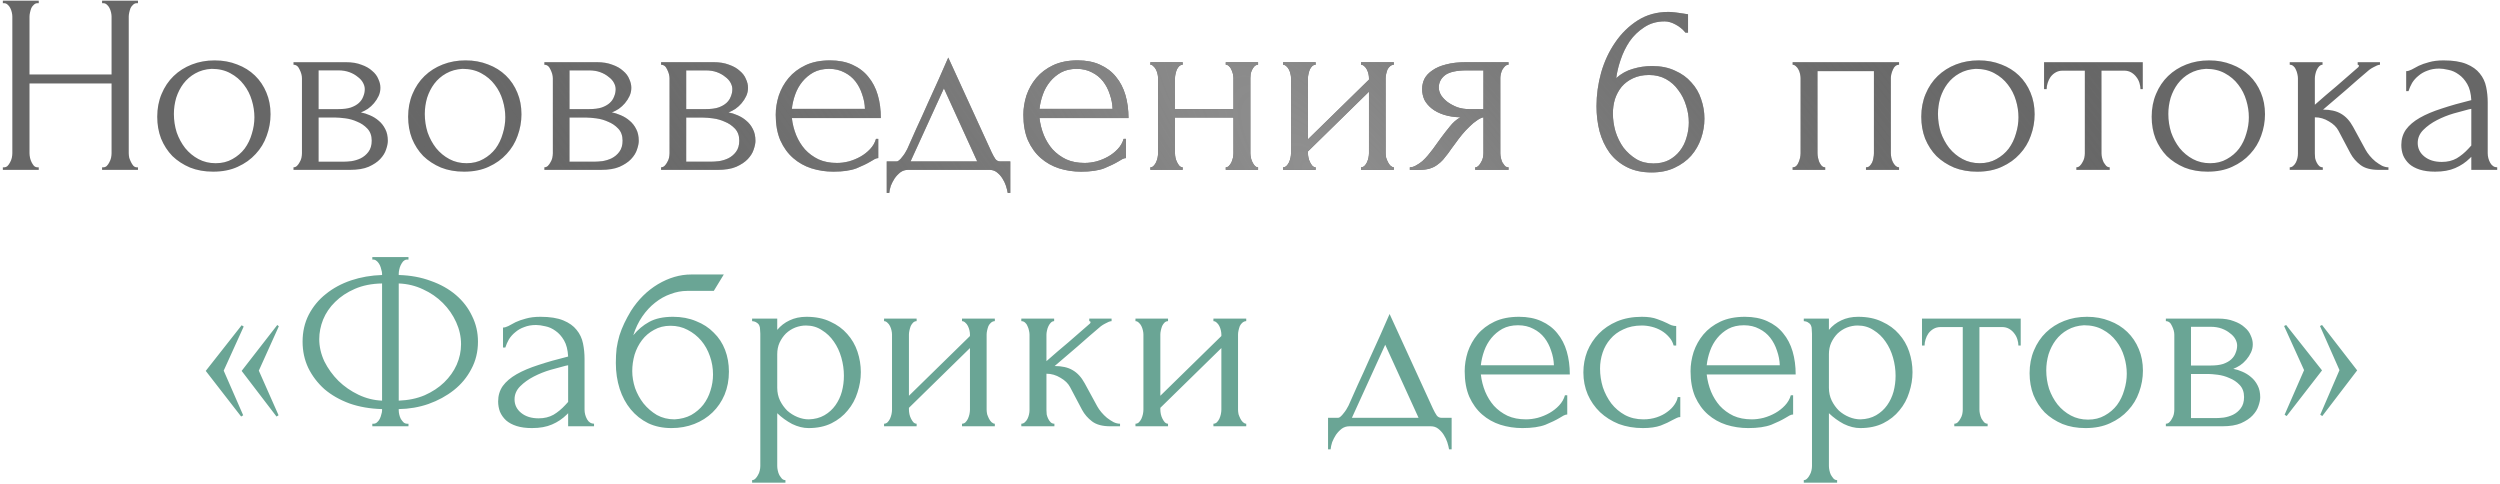
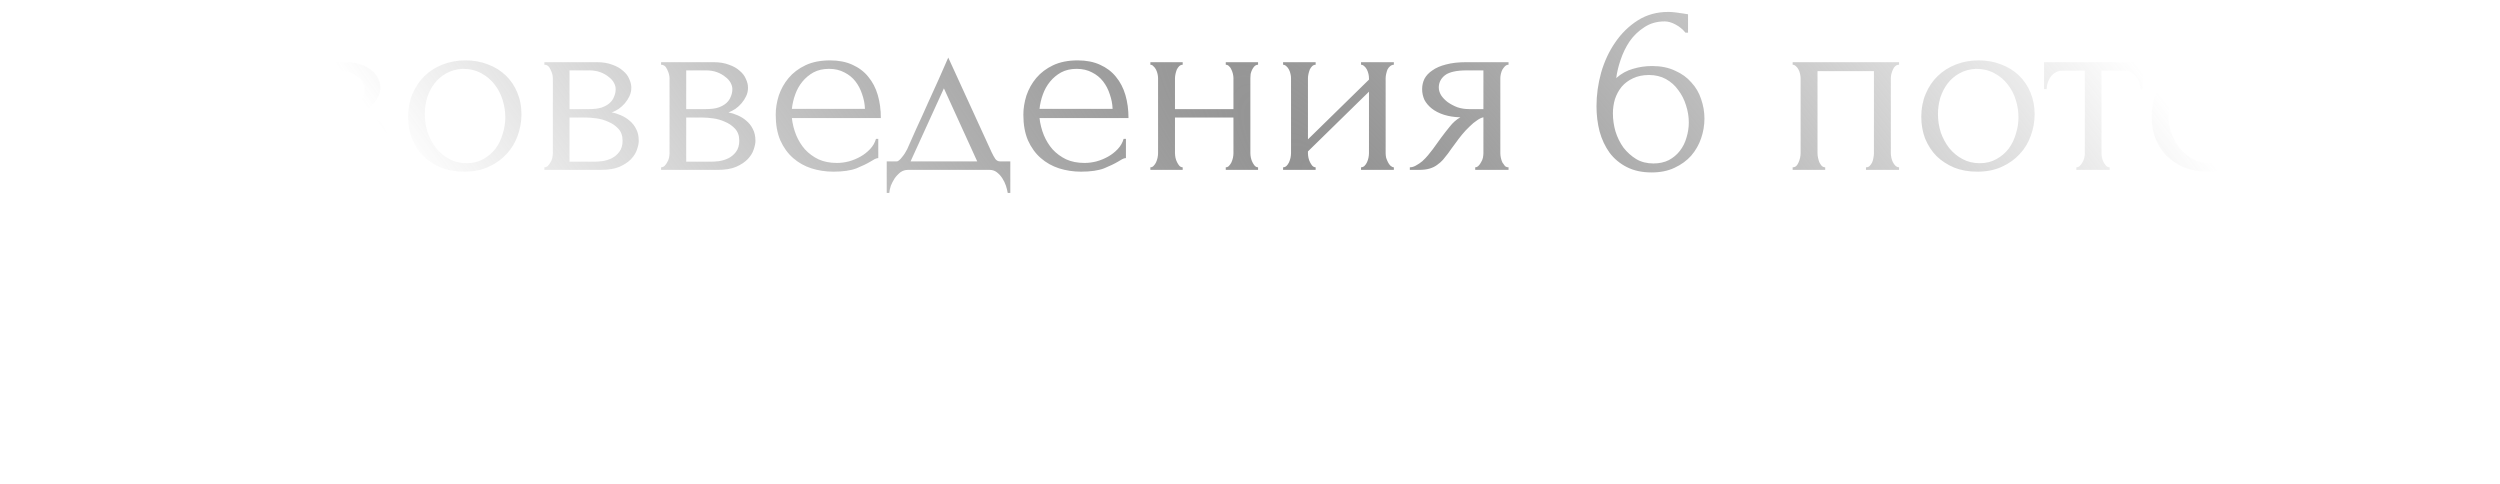
<svg xmlns="http://www.w3.org/2000/svg" width="780" height="151" viewBox="0 0 780 151" fill="none">
-   <path d="M31.848 52.2H32.248C32.621 52.2 32.968 52.067 33.288 51.8C33.608 51.48 33.875 51.107 34.088 50.68C34.355 50.2 34.541 49.72 34.648 49.24C34.755 48.707 34.808 48.227 34.808 47.8V26.04H9.208V47.8C9.208 48.227 9.261 48.707 9.368 49.24C9.475 49.72 9.635 50.173 9.848 50.6C10.062 51.027 10.302 51.4 10.568 51.72C10.888 52.04 11.261 52.2 11.688 52.2H12.088V53H0.888V52.2H1.288C1.661 52.2 2.008 52.067 2.328 51.8C2.648 51.48 2.915 51.107 3.128 50.68C3.395 50.2 3.581 49.72 3.688 49.24C3.795 48.707 3.848 48.227 3.848 47.8V5.16C3.848 4.787 3.795 4.36 3.688 3.88C3.581 3.4 3.421 2.947 3.208 2.52C2.995 2.093 2.728 1.747 2.408 1.48C2.088 1.16 1.715 1 1.288 1H0.888V0.2H12.088V1H11.688C11.261 1 10.888 1.16 10.568 1.48C10.248 1.747 9.981 2.093 9.768 2.52C9.608 2.947 9.475 3.4 9.368 3.88C9.261 4.36 9.208 4.787 9.208 5.16V23.24H34.808V5.16C34.808 4.787 34.755 4.36 34.648 3.88C34.541 3.4 34.382 2.947 34.168 2.52C33.955 2.093 33.688 1.747 33.368 1.48C33.048 1.16 32.675 1 32.248 1H31.848V0.2H43.048V1H42.648C42.221 1 41.848 1.16 41.528 1.48C41.208 1.747 40.941 2.093 40.728 2.52C40.568 2.947 40.435 3.4 40.328 3.88C40.221 4.36 40.168 4.787 40.168 5.16V47.8C40.168 48.227 40.221 48.707 40.328 49.24C40.488 49.72 40.675 50.173 40.888 50.6C41.102 51.027 41.342 51.4 41.608 51.72C41.928 52.04 42.275 52.2 42.648 52.2H43.048V53H31.848V52.2ZM66.494 53.56C63.827 53.56 61.427 53.133 59.294 52.28C57.16 51.373 55.32 50.173 53.774 48.68C52.28 47.133 51.107 45.32 50.254 43.24C49.454 41.16 49.054 38.893 49.054 36.44C49.054 33.827 49.507 31.453 50.414 29.32C51.32 27.133 52.574 25.267 54.174 23.72C55.774 22.173 57.667 20.973 59.854 20.12C62.04 19.267 64.414 18.84 66.974 18.84C69.534 18.84 71.88 19.267 74.014 20.12C76.147 20.92 77.987 22.067 79.534 23.56C81.08 25.053 82.28 26.84 83.134 28.92C83.987 30.947 84.414 33.187 84.414 35.64C84.414 37.933 84.014 40.173 83.214 42.36C82.467 44.493 81.32 46.387 79.774 48.04C78.28 49.693 76.414 51.027 74.174 52.04C71.987 53.053 69.427 53.56 66.494 53.56ZM66.014 21.48C64.094 21.587 62.387 22.067 60.894 22.92C59.454 23.72 58.227 24.787 57.214 26.12C56.254 27.4 55.507 28.867 54.974 30.52C54.494 32.173 54.254 33.853 54.254 35.56C54.254 37.533 54.547 39.453 55.134 41.32C55.774 43.133 56.654 44.76 57.774 46.2C58.947 47.64 60.334 48.787 61.934 49.64C63.534 50.493 65.32 50.92 67.294 50.92C69.267 50.92 71 50.493 72.494 49.64C74.04 48.787 75.32 47.693 76.334 46.36C77.347 44.973 78.094 43.427 78.574 41.72C79.107 40.013 79.374 38.307 79.374 36.6C79.374 34.84 79.107 33.08 78.574 31.32C78.04 29.507 77.214 27.88 76.094 26.44C74.974 24.947 73.56 23.747 71.854 22.84C70.2 21.933 68.254 21.48 66.014 21.48ZM118.689 27.4C118.689 28.307 118.502 29.16 118.129 29.96C117.755 30.76 117.275 31.507 116.689 32.2C116.155 32.84 115.515 33.427 114.769 33.96C114.022 34.44 113.302 34.813 112.609 35.08C113.515 35.24 114.449 35.533 115.409 35.96C116.422 36.387 117.329 36.947 118.129 37.64C118.982 38.333 119.675 39.213 120.209 40.28C120.742 41.293 121.009 42.52 121.009 43.96C121.009 44.707 120.822 45.613 120.449 46.68C120.129 47.693 119.515 48.68 118.609 49.64C117.755 50.547 116.555 51.347 115.009 52.04C113.515 52.68 111.569 53 109.169 53H91.569V52.2C91.995 52.2 92.369 52.04 92.689 51.72C93.009 51.4 93.275 51.027 93.489 50.6C93.755 50.173 93.942 49.72 94.049 49.24C94.155 48.707 94.209 48.227 94.209 47.8V24.44C94.209 23.587 93.969 22.68 93.489 21.72C93.062 20.707 92.422 20.2 91.569 20.2V19.4H107.889C109.809 19.4 111.435 19.667 112.769 20.2C114.155 20.68 115.275 21.32 116.129 22.12C117.035 22.867 117.675 23.72 118.049 24.68C118.475 25.587 118.689 26.493 118.689 27.4ZM99.409 34.04H105.569C107.115 34.04 108.395 33.88 109.409 33.56C110.475 33.187 111.329 32.707 111.969 32.12C112.609 31.533 113.062 30.867 113.329 30.12C113.649 29.373 113.809 28.6 113.809 27.8C113.809 27.16 113.622 26.493 113.249 25.8C112.875 25.107 112.315 24.493 111.569 23.96C110.875 23.373 110.022 22.893 109.009 22.52C107.995 22.147 106.849 21.96 105.569 21.96H99.409V34.04ZM107.249 50.44C107.889 50.44 108.689 50.387 109.649 50.28C110.662 50.12 111.622 49.827 112.529 49.4C113.489 48.92 114.289 48.253 114.929 47.4C115.622 46.493 115.969 45.32 115.969 43.88C115.969 42.333 115.515 41.08 114.609 40.12C113.702 39.16 112.635 38.44 111.409 37.96C110.235 37.427 109.009 37.08 107.729 36.92C106.449 36.76 105.462 36.68 104.769 36.68H99.409V50.44H107.249ZM144.775 53.56C142.108 53.56 139.708 53.133 137.575 52.28C135.442 51.373 133.602 50.173 132.055 48.68C130.562 47.133 129.388 45.32 128.535 43.24C127.735 41.16 127.335 38.893 127.335 36.44C127.335 33.827 127.788 31.453 128.695 29.32C129.602 27.133 130.855 25.267 132.455 23.72C134.055 22.173 135.948 20.973 138.135 20.12C140.322 19.267 142.695 18.84 145.255 18.84C147.815 18.84 150.162 19.267 152.295 20.12C154.428 20.92 156.268 22.067 157.815 23.56C159.362 25.053 160.562 26.84 161.415 28.92C162.268 30.947 162.695 33.187 162.695 35.64C162.695 37.933 162.295 40.173 161.495 42.36C160.748 44.493 159.602 46.387 158.055 48.04C156.562 49.693 154.695 51.027 152.455 52.04C150.268 53.053 147.708 53.56 144.775 53.56ZM144.295 21.48C142.375 21.587 140.668 22.067 139.175 22.92C137.735 23.72 136.508 24.787 135.495 26.12C134.535 27.4 133.788 28.867 133.255 30.52C132.775 32.173 132.535 33.853 132.535 35.56C132.535 37.533 132.828 39.453 133.415 41.32C134.055 43.133 134.935 44.76 136.055 46.2C137.228 47.64 138.615 48.787 140.215 49.64C141.815 50.493 143.602 50.92 145.575 50.92C147.548 50.92 149.282 50.493 150.775 49.64C152.322 48.787 153.602 47.693 154.615 46.36C155.628 44.973 156.375 43.427 156.855 41.72C157.388 40.013 157.655 38.307 157.655 36.6C157.655 34.84 157.388 33.08 156.855 31.32C156.322 29.507 155.495 27.88 154.375 26.44C153.255 24.947 151.842 23.747 150.135 22.84C148.482 21.933 146.535 21.48 144.295 21.48ZM196.97 27.4C196.97 28.307 196.783 29.16 196.41 29.96C196.037 30.76 195.557 31.507 194.97 32.2C194.437 32.84 193.797 33.427 193.05 33.96C192.303 34.44 191.583 34.813 190.89 35.08C191.797 35.24 192.73 35.533 193.69 35.96C194.703 36.387 195.61 36.947 196.41 37.64C197.263 38.333 197.957 39.213 198.49 40.28C199.023 41.293 199.29 42.52 199.29 43.96C199.29 44.707 199.103 45.613 198.73 46.68C198.41 47.693 197.797 48.68 196.89 49.64C196.037 50.547 194.837 51.347 193.29 52.04C191.797 52.68 189.85 53 187.45 53H169.85V52.2C170.277 52.2 170.65 52.04 170.97 51.72C171.29 51.4 171.557 51.027 171.77 50.6C172.037 50.173 172.223 49.72 172.33 49.24C172.437 48.707 172.49 48.227 172.49 47.8V24.44C172.49 23.587 172.25 22.68 171.77 21.72C171.343 20.707 170.703 20.2 169.85 20.2V19.4H186.17C188.09 19.4 189.717 19.667 191.05 20.2C192.437 20.68 193.557 21.32 194.41 22.12C195.317 22.867 195.957 23.72 196.33 24.68C196.757 25.587 196.97 26.493 196.97 27.4ZM177.69 34.04H183.85C185.397 34.04 186.677 33.88 187.69 33.56C188.757 33.187 189.61 32.707 190.25 32.12C190.89 31.533 191.343 30.867 191.61 30.12C191.93 29.373 192.09 28.6 192.09 27.8C192.09 27.16 191.903 26.493 191.53 25.8C191.157 25.107 190.597 24.493 189.85 23.96C189.157 23.373 188.303 22.893 187.29 22.52C186.277 22.147 185.13 21.96 183.85 21.96H177.69V34.04ZM185.53 50.44C186.17 50.44 186.97 50.387 187.93 50.28C188.943 50.12 189.903 49.827 190.81 49.4C191.77 48.92 192.57 48.253 193.21 47.4C193.903 46.493 194.25 45.32 194.25 43.88C194.25 42.333 193.797 41.08 192.89 40.12C191.983 39.16 190.917 38.44 189.69 37.96C188.517 37.427 187.29 37.08 186.01 36.92C184.73 36.76 183.743 36.68 183.05 36.68H177.69V50.44H185.53ZM233.376 27.4C233.376 28.307 233.19 29.16 232.816 29.96C232.443 30.76 231.963 31.507 231.376 32.2C230.843 32.84 230.203 33.427 229.456 33.96C228.71 34.44 227.99 34.813 227.296 35.08C228.203 35.24 229.136 35.533 230.096 35.96C231.11 36.387 232.016 36.947 232.816 37.64C233.67 38.333 234.363 39.213 234.896 40.28C235.43 41.293 235.696 42.52 235.696 43.96C235.696 44.707 235.51 45.613 235.136 46.68C234.816 47.693 234.203 48.68 233.296 49.64C232.443 50.547 231.243 51.347 229.696 52.04C228.203 52.68 226.256 53 223.856 53H206.256V52.2C206.683 52.2 207.056 52.04 207.376 51.72C207.696 51.4 207.963 51.027 208.176 50.6C208.443 50.173 208.63 49.72 208.736 49.24C208.843 48.707 208.896 48.227 208.896 47.8V24.44C208.896 23.587 208.656 22.68 208.176 21.72C207.75 20.707 207.11 20.2 206.256 20.2V19.4H222.576C224.496 19.4 226.123 19.667 227.456 20.2C228.843 20.68 229.963 21.32 230.816 22.12C231.723 22.867 232.363 23.72 232.736 24.68C233.163 25.587 233.376 26.493 233.376 27.4ZM214.096 34.04H220.256C221.803 34.04 223.083 33.88 224.096 33.56C225.163 33.187 226.016 32.707 226.656 32.12C227.296 31.533 227.75 30.867 228.016 30.12C228.336 29.373 228.496 28.6 228.496 27.8C228.496 27.16 228.31 26.493 227.936 25.8C227.563 25.107 227.003 24.493 226.256 23.96C225.563 23.373 224.71 22.893 223.696 22.52C222.683 22.147 221.536 21.96 220.256 21.96H214.096V34.04ZM221.936 50.44C222.576 50.44 223.376 50.387 224.336 50.28C225.35 50.12 226.31 49.827 227.216 49.4C228.176 48.92 228.976 48.253 229.616 47.4C230.31 46.493 230.656 45.32 230.656 43.88C230.656 42.333 230.203 41.08 229.296 40.12C228.39 39.16 227.323 38.44 226.096 37.96C224.923 37.427 223.696 37.08 222.416 36.92C221.136 36.76 220.15 36.68 219.456 36.68H214.096V50.44H221.936ZM247.063 36.84C247.276 38.707 247.729 40.493 248.423 42.2C249.116 43.853 250.023 45.32 251.143 46.6C252.316 47.88 253.729 48.92 255.383 49.72C257.036 50.467 258.956 50.84 261.143 50.84C262.316 50.84 263.543 50.68 264.823 50.36C266.156 49.987 267.383 49.48 268.503 48.84C269.623 48.2 270.609 47.427 271.463 46.52C272.369 45.56 272.983 44.493 273.303 43.32H274.023V49.32C273.703 49.32 273.329 49.427 272.903 49.64C272.529 49.853 272.076 50.12 271.543 50.44C270.476 51.08 269.036 51.773 267.223 52.52C265.409 53.213 263.009 53.56 260.023 53.56C257.623 53.56 255.329 53.213 253.143 52.52C251.009 51.827 249.116 50.76 247.463 49.32C245.809 47.88 244.476 46.04 243.463 43.8C242.503 41.56 242.023 38.893 242.023 35.8C242.023 33.827 242.343 31.827 242.983 29.8C243.676 27.773 244.689 25.96 246.023 24.36C247.409 22.707 249.169 21.373 251.303 20.36C253.436 19.347 255.996 18.84 258.983 18.84C261.649 18.84 263.969 19.293 265.943 20.2C267.969 21.107 269.623 22.36 270.903 23.96C272.236 25.56 273.223 27.453 273.863 29.64C274.503 31.827 274.823 34.227 274.823 36.84H247.063ZM258.663 21.48C256.796 21.48 255.169 21.853 253.783 22.6C252.449 23.347 251.303 24.307 250.343 25.48C249.383 26.653 248.636 27.987 248.103 29.48C247.569 30.973 247.223 32.467 247.063 33.96H269.863C269.809 32.413 269.516 30.893 268.983 29.4C268.503 27.907 267.809 26.573 266.903 25.4C265.996 24.227 264.849 23.293 263.463 22.6C262.076 21.853 260.476 21.48 258.663 21.48ZM315.216 50.36V60.2H314.416C314.309 59.56 314.122 58.813 313.856 57.96C313.589 57.16 313.216 56.387 312.736 55.64C312.256 54.893 311.669 54.253 310.976 53.72C310.336 53.24 309.589 53 308.736 53H283.296C282.442 53 281.669 53.24 280.976 53.72C280.282 54.253 279.669 54.893 279.136 55.64C278.656 56.387 278.256 57.16 277.936 57.96C277.669 58.813 277.509 59.56 277.456 60.2H276.656V50.36H279.696C280.016 50.36 280.309 50.227 280.576 49.96C280.896 49.693 281.189 49.373 281.456 49C281.776 48.627 282.069 48.227 282.336 47.8C282.602 47.32 282.842 46.893 283.056 46.52C283.856 44.707 284.816 42.547 285.936 40.04C287.109 37.533 288.282 34.947 289.456 32.28C290.682 29.613 291.856 27.027 292.976 24.52C294.096 21.96 295.056 19.773 295.856 17.96L309.376 47.48C309.802 48.387 310.202 49.107 310.576 49.64C310.949 50.12 311.456 50.36 312.096 50.36H315.216ZM284.096 50.36H304.896L294.496 27.56L284.096 50.36ZM324.328 36.84C324.541 38.707 324.995 40.493 325.688 42.2C326.381 43.853 327.288 45.32 328.408 46.6C329.581 47.88 330.995 48.92 332.648 49.72C334.301 50.467 336.221 50.84 338.408 50.84C339.581 50.84 340.808 50.68 342.088 50.36C343.421 49.987 344.648 49.48 345.768 48.84C346.888 48.2 347.875 47.427 348.728 46.52C349.635 45.56 350.248 44.493 350.568 43.32H351.288V49.32C350.968 49.32 350.595 49.427 350.168 49.64C349.795 49.853 349.341 50.12 348.808 50.44C347.741 51.08 346.301 51.773 344.488 52.52C342.675 53.213 340.275 53.56 337.288 53.56C334.888 53.56 332.595 53.213 330.408 52.52C328.275 51.827 326.381 50.76 324.728 49.32C323.075 47.88 321.741 46.04 320.728 43.8C319.768 41.56 319.288 38.893 319.288 35.8C319.288 33.827 319.608 31.827 320.248 29.8C320.941 27.773 321.955 25.96 323.288 24.36C324.675 22.707 326.435 21.373 328.568 20.36C330.701 19.347 333.261 18.84 336.248 18.84C338.915 18.84 341.235 19.293 343.208 20.2C345.235 21.107 346.888 22.36 348.168 23.96C349.501 25.56 350.488 27.453 351.128 29.64C351.768 31.827 352.088 34.227 352.088 36.84H324.328ZM335.928 21.48C334.061 21.48 332.435 21.853 331.048 22.6C329.715 23.347 328.568 24.307 327.608 25.48C326.648 26.653 325.901 27.987 325.368 29.48C324.835 30.973 324.488 32.467 324.328 33.96H347.128C347.075 32.413 346.781 30.893 346.248 29.4C345.768 27.907 345.075 26.573 344.168 25.4C343.261 24.227 342.115 23.293 340.728 22.6C339.341 21.853 337.741 21.48 335.928 21.48ZM366.596 47.8C366.596 48.227 366.65 48.707 366.756 49.24C366.863 49.72 367.023 50.173 367.236 50.6C367.45 51.027 367.69 51.4 367.956 51.72C368.276 52.04 368.623 52.2 368.996 52.2V53H358.916V52.2C359.29 52.2 359.61 52.067 359.876 51.8C360.196 51.48 360.463 51.107 360.676 50.68C360.89 50.2 361.05 49.72 361.156 49.24C361.263 48.707 361.316 48.227 361.316 47.8V24.36C361.316 23.987 361.263 23.56 361.156 23.08C361.05 22.6 360.89 22.147 360.676 21.72C360.463 21.293 360.196 20.947 359.876 20.68C359.61 20.36 359.29 20.2 358.916 20.2V19.4H368.996V20.2C368.57 20.2 368.196 20.36 367.876 20.68C367.61 20.947 367.37 21.293 367.156 21.72C366.996 22.147 366.863 22.6 366.756 23.08C366.65 23.56 366.596 23.987 366.596 24.36V34.04H384.836V24.36C384.836 23.987 384.783 23.56 384.676 23.08C384.57 22.6 384.41 22.147 384.196 21.72C384.036 21.293 383.796 20.947 383.476 20.68C383.21 20.36 382.863 20.2 382.436 20.2V19.4H392.516V20.2C392.09 20.2 391.716 20.36 391.396 20.68C391.13 20.947 390.89 21.293 390.676 21.72C390.463 22.147 390.303 22.6 390.196 23.08C390.143 23.56 390.116 23.987 390.116 24.36V47.8C390.116 48.227 390.17 48.707 390.276 49.24C390.383 49.72 390.543 50.173 390.756 50.6C390.97 51.027 391.21 51.4 391.476 51.72C391.796 52.04 392.143 52.2 392.516 52.2V53H382.436V52.2C382.81 52.2 383.13 52.067 383.396 51.8C383.716 51.48 383.983 51.107 384.196 50.68C384.41 50.2 384.57 49.72 384.676 49.24C384.783 48.707 384.836 48.227 384.836 47.8V36.68H366.596V47.8ZM432.321 47.8C432.321 48.227 432.374 48.707 432.481 49.24C432.641 49.72 432.827 50.173 433.041 50.6C433.254 51.027 433.521 51.4 433.841 51.72C434.214 52.04 434.561 52.2 434.881 52.2V53H424.641V52.2C425.014 52.2 425.361 52.067 425.681 51.8C426.001 51.48 426.267 51.107 426.481 50.68C426.694 50.2 426.854 49.72 426.961 49.24C427.067 48.707 427.121 48.227 427.121 47.8V28.6L408.081 47.24V47.8C408.081 48.227 408.134 48.707 408.241 49.24C408.347 49.72 408.507 50.173 408.721 50.6C408.934 51.027 409.174 51.4 409.441 51.72C409.761 52.04 410.107 52.2 410.481 52.2V53H400.321V52.2C400.694 52.2 401.041 52.067 401.361 51.8C401.681 51.48 401.947 51.107 402.161 50.68C402.374 50.2 402.534 49.72 402.641 49.24C402.747 48.707 402.801 48.227 402.801 47.8V24.36C402.801 23.987 402.747 23.56 402.641 23.08C402.534 22.6 402.374 22.147 402.161 21.72C401.947 21.293 401.681 20.947 401.361 20.68C401.041 20.36 400.694 20.2 400.321 20.2V19.4H410.481V20.2C410.054 20.2 409.681 20.36 409.361 20.68C409.094 20.947 408.854 21.293 408.641 21.72C408.481 22.147 408.347 22.6 408.241 23.08C408.134 23.56 408.081 23.987 408.081 24.36V43.48L427.121 24.84V24.36C427.121 23.987 427.067 23.56 426.961 23.08C426.854 22.6 426.694 22.147 426.481 21.72C426.267 21.293 426.001 20.947 425.681 20.68C425.361 20.36 425.014 20.2 424.641 20.2V19.4H434.881V20.2C434.454 20.2 434.054 20.36 433.681 20.68C433.361 20.947 433.094 21.293 432.881 21.72C432.721 22.147 432.587 22.6 432.481 23.08C432.374 23.56 432.321 23.987 432.321 24.36V47.8ZM468.104 47.8C468.104 48.227 468.158 48.707 468.264 49.24C468.371 49.72 468.531 50.2 468.744 50.68C469.011 51.107 469.278 51.48 469.544 51.8C469.864 52.067 470.238 52.2 470.664 52.2V53H460.264V52.2C460.638 52.2 460.984 52.04 461.304 51.72C461.624 51.4 461.891 51.027 462.104 50.6C462.371 50.173 462.558 49.72 462.664 49.24C462.771 48.707 462.824 48.227 462.824 47.8V36.6C462.238 36.707 461.571 37.027 460.824 37.56C460.078 38.04 459.304 38.68 458.504 39.48C457.704 40.227 456.931 41.053 456.184 41.96C455.438 42.867 454.744 43.773 454.104 44.68C453.571 45.427 453.118 46.04 452.744 46.52C452.371 47 452.051 47.453 451.784 47.88C451.251 48.573 450.718 49.24 450.184 49.88C449.651 50.467 449.038 51 448.344 51.48C447.704 51.96 446.931 52.333 446.024 52.6C445.118 52.867 444.051 53 442.824 53H439.864V52.2C440.504 52.2 441.144 52.013 441.784 51.64C442.478 51.267 443.144 50.813 443.784 50.28C444.424 49.693 445.011 49.08 445.544 48.44C446.131 47.747 446.638 47.107 447.064 46.52L449.544 43.08C450.451 41.853 451.384 40.653 452.344 39.48C453.304 38.253 454.398 37.293 455.624 36.6C453.704 36.547 451.998 36.28 450.504 35.8C449.011 35.32 447.758 34.68 446.744 33.88C445.731 33.08 444.958 32.173 444.424 31.16C443.944 30.093 443.704 28.973 443.704 27.8C443.704 26.68 443.944 25.613 444.424 24.6C444.958 23.587 445.784 22.707 446.904 21.96C448.024 21.16 449.438 20.547 451.144 20.12C452.904 19.64 455.011 19.4 457.464 19.4H470.664V20.2C470.238 20.2 469.864 20.36 469.544 20.68C469.278 20.947 469.011 21.293 468.744 21.72C468.531 22.147 468.371 22.6 468.264 23.08C468.158 23.56 468.104 23.987 468.104 24.36V47.8ZM448.904 27.32C448.904 28.12 449.144 28.92 449.624 29.72C450.158 30.52 450.851 31.24 451.704 31.88C452.611 32.52 453.624 33.053 454.744 33.48C455.864 33.853 457.064 34.04 458.344 34.04H462.824V21.96H457.624C454.424 21.96 452.158 22.467 450.824 23.48C449.544 24.493 448.904 25.773 448.904 27.32ZM514.507 23.4C512.587 23.4 510.907 23.747 509.467 24.44C508.08 25.08 506.907 25.96 505.947 27.08C505.04 28.2 504.347 29.48 503.867 30.92C503.44 32.36 503.227 33.853 503.227 35.4C503.227 37.267 503.494 39.133 504.027 41C504.614 42.867 505.44 44.547 506.507 46.04C507.627 47.48 508.96 48.68 510.507 49.64C512.054 50.547 513.84 51 515.867 51C517.68 51 519.28 50.653 520.667 49.96C522.054 49.213 523.2 48.253 524.107 47.08C525.067 45.853 525.76 44.467 526.187 42.92C526.667 41.373 526.907 39.8 526.907 38.2C526.907 36.387 526.614 34.6 526.027 32.84C525.494 31.08 524.694 29.507 523.627 28.12C522.614 26.68 521.334 25.533 519.787 24.68C518.24 23.827 516.48 23.4 514.507 23.4ZM525.867 10.2C525.014 9.133 523.974 8.28 522.747 7.64C521.574 7 520.454 6.68 519.387 6.68C516.934 6.68 514.8 7.293 512.987 8.52C511.174 9.693 509.654 11.16 508.427 12.92C507.254 14.68 506.32 16.6 505.627 18.68C504.934 20.707 504.48 22.6 504.267 24.36C505.814 22.973 507.547 22.013 509.467 21.48C511.387 20.893 513.387 20.6 515.467 20.6C518.187 20.6 520.56 21.08 522.587 22.04C524.667 22.947 526.374 24.173 527.707 25.72C529.094 27.213 530.107 28.947 530.747 30.92C531.44 32.893 531.787 34.92 531.787 37C531.787 39.08 531.44 41.133 530.747 43.16C530.054 45.187 529.014 47 527.627 48.6C526.24 50.147 524.507 51.4 522.427 52.36C520.4 53.32 518.027 53.8 515.307 53.8C512.32 53.8 509.734 53.24 507.547 52.12C505.36 51 503.574 49.507 502.187 47.64C500.8 45.72 499.76 43.507 499.067 41C498.427 38.493 498.107 35.88 498.107 33.16C498.107 29.64 498.587 26.147 499.547 22.68C500.56 19.16 502.027 16.013 503.947 13.24C505.867 10.413 508.214 8.12 510.987 6.36C513.76 4.6 516.934 3.72 520.507 3.72C521.254 3.72 522.027 3.773 522.827 3.88C523.68 3.987 524.427 4.093 525.067 4.2C525.387 4.253 525.707 4.307 526.027 4.36C526.4 4.413 526.614 4.44 526.667 4.44V10.2H525.867ZM567.065 47.8C567.065 48.227 567.118 48.707 567.225 49.24C567.332 49.72 567.465 50.173 567.625 50.6C567.838 51.027 568.078 51.4 568.345 51.72C568.665 52.04 569.038 52.2 569.465 52.2V53H559.305V52.2C559.732 52.2 560.105 52.067 560.425 51.8C560.745 51.48 560.985 51.107 561.145 50.68C561.358 50.2 561.518 49.72 561.625 49.24C561.732 48.707 561.785 48.227 561.785 47.8V24.36C561.785 23.987 561.732 23.56 561.625 23.08C561.518 22.547 561.358 22.093 561.145 21.72C560.932 21.293 560.665 20.947 560.345 20.68C560.025 20.36 559.678 20.2 559.305 20.2V19.4H592.505V20.2C591.652 20.2 591.012 20.707 590.585 21.72C590.158 22.68 589.945 23.56 589.945 24.36V47.8C589.945 48.227 589.998 48.707 590.105 49.24C590.212 49.72 590.372 50.173 590.585 50.6C590.798 51.027 591.065 51.4 591.385 51.72C591.758 52.04 592.132 52.2 592.505 52.2V53H582.185V52.2C582.665 52.2 583.038 52.067 583.305 51.8C583.625 51.48 583.892 51.107 584.105 50.68C584.318 50.2 584.452 49.72 584.505 49.24C584.612 48.707 584.665 48.227 584.665 47.8V22.2H567.065V47.8ZM616.884 53.56C614.218 53.56 611.818 53.133 609.684 52.28C607.551 51.373 605.711 50.173 604.164 48.68C602.671 47.133 601.498 45.32 600.644 43.24C599.844 41.16 599.444 38.893 599.444 36.44C599.444 33.827 599.898 31.453 600.804 29.32C601.711 27.133 602.964 25.267 604.564 23.72C606.164 22.173 608.058 20.973 610.244 20.12C612.431 19.267 614.804 18.84 617.364 18.84C619.924 18.84 622.271 19.267 624.404 20.12C626.538 20.92 628.378 22.067 629.924 23.56C631.471 25.053 632.671 26.84 633.524 28.92C634.378 30.947 634.804 33.187 634.804 35.64C634.804 37.933 634.404 40.173 633.604 42.36C632.858 44.493 631.711 46.387 630.164 48.04C628.671 49.693 626.804 51.027 624.564 52.04C622.378 53.053 619.818 53.56 616.884 53.56ZM616.404 21.48C614.484 21.587 612.778 22.067 611.284 22.92C609.844 23.72 608.618 24.787 607.604 26.12C606.644 27.4 605.898 28.867 605.364 30.52C604.884 32.173 604.644 33.853 604.644 35.56C604.644 37.533 604.938 39.453 605.524 41.32C606.164 43.133 607.044 44.76 608.164 46.2C609.338 47.64 610.724 48.787 612.324 49.64C613.924 50.493 615.711 50.92 617.684 50.92C619.658 50.92 621.391 50.493 622.884 49.64C624.431 48.787 625.711 47.693 626.724 46.36C627.738 44.973 628.484 43.427 628.964 41.72C629.498 40.013 629.764 38.307 629.764 36.6C629.764 34.84 629.498 33.08 628.964 31.32C628.431 29.507 627.604 27.88 626.484 26.44C625.364 24.947 623.951 23.747 622.244 22.84C620.591 21.933 618.644 21.48 616.404 21.48ZM667.828 27.8C667.828 27.213 667.721 26.573 667.508 25.88C667.294 25.187 666.974 24.573 666.548 24.04C666.121 23.453 665.588 22.973 664.948 22.6C664.308 22.227 663.561 22.04 662.708 22.04H655.668V47.8C655.668 48.227 655.721 48.68 655.828 49.16C655.934 49.64 656.094 50.12 656.308 50.6C656.574 51.027 656.841 51.4 657.108 51.72C657.428 52.04 657.801 52.2 658.228 52.2V53H647.828V52.2C648.254 52.2 648.628 52.04 648.947 51.72C649.268 51.4 649.534 51.027 649.748 50.6C650.014 50.173 650.201 49.72 650.308 49.24C650.414 48.707 650.468 48.227 650.468 47.8V22.04H643.588C642.734 22.04 641.988 22.227 641.348 22.6C640.708 22.973 640.174 23.453 639.748 24.04C639.374 24.573 639.081 25.187 638.868 25.88C638.654 26.573 638.548 27.213 638.548 27.8H637.748V19.4H668.548V27.8H667.828ZM688.759 53.56C686.093 53.56 683.693 53.133 681.559 52.28C679.426 51.373 677.586 50.173 676.039 48.68C674.546 47.133 673.373 45.32 672.519 43.24C671.719 41.16 671.319 38.893 671.319 36.44C671.319 33.827 671.773 31.453 672.679 29.32C673.586 27.133 674.839 25.267 676.439 23.72C678.039 22.173 679.933 20.973 682.119 20.12C684.306 19.267 686.679 18.84 689.239 18.84C691.799 18.84 694.146 19.267 696.279 20.12C698.413 20.92 700.253 22.067 701.799 23.56C703.346 25.053 704.546 26.84 705.399 28.92C706.253 30.947 706.679 33.187 706.679 35.64C706.679 37.933 706.279 40.173 705.479 42.36C704.733 44.493 703.586 46.387 702.039 48.04C700.546 49.693 698.679 51.027 696.439 52.04C694.253 53.053 691.693 53.56 688.759 53.56ZM688.279 21.48C686.359 21.587 684.653 22.067 683.159 22.92C681.719 23.72 680.493 24.787 679.479 26.12C678.519 27.4 677.773 28.867 677.239 30.52C676.759 32.173 676.519 33.853 676.519 35.56C676.519 37.533 676.813 39.453 677.399 41.32C678.039 43.133 678.919 44.76 680.039 46.2C681.213 47.64 682.599 48.787 684.199 49.64C685.799 50.493 687.586 50.92 689.559 50.92C691.533 50.92 693.266 50.493 694.759 49.64C696.306 48.787 697.586 47.693 698.599 46.36C699.613 44.973 700.359 43.427 700.839 41.72C701.373 40.013 701.639 38.307 701.639 36.6C701.639 34.84 701.373 33.08 700.839 31.32C700.306 29.507 699.479 27.88 698.359 26.44C697.239 24.947 695.826 23.747 694.119 22.84C692.466 21.933 690.519 21.48 688.279 21.48ZM738.074 46.76C738.394 47.347 738.821 47.96 739.354 48.6C739.888 49.24 740.474 49.827 741.114 50.36C741.808 50.893 742.501 51.347 743.194 51.72C743.888 52.04 744.554 52.2 745.194 52.2V53H742.154C739.701 53 737.808 52.493 736.474 51.48C735.141 50.467 734.101 49.267 733.354 47.88L729.594 40.76C729.008 39.64 728.021 38.68 726.634 37.88C725.248 37.027 723.781 36.6 722.234 36.6V47.96C722.234 48.387 722.261 48.84 722.314 49.32C722.421 49.8 722.581 50.253 722.794 50.68C723.008 51.107 723.274 51.48 723.594 51.8C723.914 52.067 724.288 52.2 724.714 52.2V53H714.394V52.2C714.768 52.2 715.114 52.067 715.434 51.8C715.808 51.48 716.101 51.107 716.314 50.68C716.528 50.253 716.688 49.8 716.794 49.32C716.901 48.84 716.954 48.387 716.954 47.96V24.44C716.954 24.067 716.901 23.64 716.794 23.16C716.688 22.627 716.528 22.147 716.314 21.72C716.154 21.293 715.914 20.947 715.594 20.68C715.274 20.36 714.874 20.2 714.394 20.2V19.4H724.634V20.2C724.261 20.2 723.914 20.36 723.594 20.68C723.328 20.947 723.088 21.293 722.874 21.72C722.661 22.147 722.501 22.627 722.394 23.16C722.288 23.64 722.234 24.067 722.234 24.44V32.68C724.528 30.653 726.794 28.707 729.034 26.84C731.274 24.92 733.541 22.947 735.834 20.92C735.834 20.867 735.861 20.813 735.914 20.76C735.968 20.707 735.994 20.653 735.994 20.6C735.994 20.333 735.861 20.2 735.594 20.2V19.4H742.554V20.2C742.288 20.2 741.968 20.28 741.594 20.44C741.221 20.6 740.848 20.787 740.474 21C740.048 21.213 739.621 21.48 739.194 21.8C736.794 23.827 734.394 25.907 731.994 28.04C729.594 30.12 727.194 32.173 724.794 34.2C727.088 34.2 728.954 34.627 730.394 35.48C731.888 36.333 733.141 37.693 734.154 39.56L738.074 46.76ZM771.048 53V48.92L770.648 49.32C769.315 50.653 767.768 51.693 766.008 52.44C764.301 53.187 762.221 53.56 759.768 53.56C757.901 53.56 756.301 53.347 754.968 52.92C753.635 52.493 752.541 51.907 751.688 51.16C750.835 50.36 750.195 49.453 749.768 48.44C749.395 47.427 749.208 46.36 749.208 45.24C749.208 43.427 749.688 41.827 750.648 40.44C751.661 39.053 753.101 37.827 754.968 36.76C756.835 35.693 759.101 34.733 761.768 33.88C764.488 32.973 767.581 32.093 771.048 31.24C770.941 29.16 770.515 27.48 769.768 26.2C769.021 24.92 768.141 23.933 767.128 23.24C766.115 22.493 765.048 22.013 763.928 21.8C762.808 21.533 761.848 21.4 761.048 21.4C759.661 21.4 758.435 21.613 757.368 22.04C756.301 22.413 755.368 22.947 754.568 23.64C753.768 24.28 753.101 25.027 752.568 25.88C752.088 26.733 751.715 27.587 751.448 28.44H750.728V22.2C751.208 22.2 751.768 22.04 752.408 21.72C753.048 21.347 753.795 20.947 754.648 20.52C755.555 20.093 756.621 19.72 757.848 19.4C759.128 19.027 760.648 18.84 762.408 18.84C765.341 18.84 767.715 19.213 769.528 19.96C771.341 20.707 772.728 21.693 773.688 22.92C774.701 24.147 775.368 25.56 775.688 27.16C776.008 28.707 776.168 30.307 776.168 31.96V47.8C776.168 48.867 776.435 49.88 776.968 50.84C777.501 51.747 778.221 52.2 779.128 52.2V53H771.048ZM771.048 45.4V33.96L770.248 34.12C768.968 34.44 767.395 34.867 765.528 35.4C763.715 35.933 761.981 36.627 760.328 37.48C758.675 38.333 757.261 39.347 756.088 40.52C754.915 41.693 754.328 43.053 754.328 44.6C754.328 46.307 755.021 47.72 756.408 48.84C757.795 49.96 759.608 50.52 761.848 50.52C763.608 50.52 765.155 50.147 766.488 49.4C767.821 48.6 769.048 47.587 770.168 46.36L771.048 45.4Z" fill="#676767" />
  <path d="M31.848 52.2H32.248C32.621 52.2 32.968 52.067 33.288 51.8C33.608 51.48 33.875 51.107 34.088 50.68C34.355 50.2 34.541 49.72 34.648 49.24C34.755 48.707 34.808 48.227 34.808 47.8V26.04H9.208V47.8C9.208 48.227 9.261 48.707 9.368 49.24C9.475 49.72 9.635 50.173 9.848 50.6C10.062 51.027 10.302 51.4 10.568 51.72C10.888 52.04 11.261 52.2 11.688 52.2H12.088V53H0.888V52.2H1.288C1.661 52.2 2.008 52.067 2.328 51.8C2.648 51.48 2.915 51.107 3.128 50.68C3.395 50.2 3.581 49.72 3.688 49.24C3.795 48.707 3.848 48.227 3.848 47.8V5.16C3.848 4.787 3.795 4.36 3.688 3.88C3.581 3.4 3.421 2.947 3.208 2.52C2.995 2.093 2.728 1.747 2.408 1.48C2.088 1.16 1.715 1 1.288 1H0.888V0.2H12.088V1H11.688C11.261 1 10.888 1.16 10.568 1.48C10.248 1.747 9.981 2.093 9.768 2.52C9.608 2.947 9.475 3.4 9.368 3.88C9.261 4.36 9.208 4.787 9.208 5.16V23.24H34.808V5.16C34.808 4.787 34.755 4.36 34.648 3.88C34.541 3.4 34.382 2.947 34.168 2.52C33.955 2.093 33.688 1.747 33.368 1.48C33.048 1.16 32.675 1 32.248 1H31.848V0.2H43.048V1H42.648C42.221 1 41.848 1.16 41.528 1.48C41.208 1.747 40.941 2.093 40.728 2.52C40.568 2.947 40.435 3.4 40.328 3.88C40.221 4.36 40.168 4.787 40.168 5.16V47.8C40.168 48.227 40.221 48.707 40.328 49.24C40.488 49.72 40.675 50.173 40.888 50.6C41.102 51.027 41.342 51.4 41.608 51.72C41.928 52.04 42.275 52.2 42.648 52.2H43.048V53H31.848V52.2ZM66.494 53.56C63.827 53.56 61.427 53.133 59.294 52.28C57.16 51.373 55.32 50.173 53.774 48.68C52.28 47.133 51.107 45.32 50.254 43.24C49.454 41.16 49.054 38.893 49.054 36.44C49.054 33.827 49.507 31.453 50.414 29.32C51.32 27.133 52.574 25.267 54.174 23.72C55.774 22.173 57.667 20.973 59.854 20.12C62.04 19.267 64.414 18.84 66.974 18.84C69.534 18.84 71.88 19.267 74.014 20.12C76.147 20.92 77.987 22.067 79.534 23.56C81.08 25.053 82.28 26.84 83.134 28.92C83.987 30.947 84.414 33.187 84.414 35.64C84.414 37.933 84.014 40.173 83.214 42.36C82.467 44.493 81.32 46.387 79.774 48.04C78.28 49.693 76.414 51.027 74.174 52.04C71.987 53.053 69.427 53.56 66.494 53.56ZM66.014 21.48C64.094 21.587 62.387 22.067 60.894 22.92C59.454 23.72 58.227 24.787 57.214 26.12C56.254 27.4 55.507 28.867 54.974 30.52C54.494 32.173 54.254 33.853 54.254 35.56C54.254 37.533 54.547 39.453 55.134 41.32C55.774 43.133 56.654 44.76 57.774 46.2C58.947 47.64 60.334 48.787 61.934 49.64C63.534 50.493 65.32 50.92 67.294 50.92C69.267 50.92 71 50.493 72.494 49.64C74.04 48.787 75.32 47.693 76.334 46.36C77.347 44.973 78.094 43.427 78.574 41.72C79.107 40.013 79.374 38.307 79.374 36.6C79.374 34.84 79.107 33.08 78.574 31.32C78.04 29.507 77.214 27.88 76.094 26.44C74.974 24.947 73.56 23.747 71.854 22.84C70.2 21.933 68.254 21.48 66.014 21.48ZM118.689 27.4C118.689 28.307 118.502 29.16 118.129 29.96C117.755 30.76 117.275 31.507 116.689 32.2C116.155 32.84 115.515 33.427 114.769 33.96C114.022 34.44 113.302 34.813 112.609 35.08C113.515 35.24 114.449 35.533 115.409 35.96C116.422 36.387 117.329 36.947 118.129 37.64C118.982 38.333 119.675 39.213 120.209 40.28C120.742 41.293 121.009 42.52 121.009 43.96C121.009 44.707 120.822 45.613 120.449 46.68C120.129 47.693 119.515 48.68 118.609 49.64C117.755 50.547 116.555 51.347 115.009 52.04C113.515 52.68 111.569 53 109.169 53H91.569V52.2C91.995 52.2 92.369 52.04 92.689 51.72C93.009 51.4 93.275 51.027 93.489 50.6C93.755 50.173 93.942 49.72 94.049 49.24C94.155 48.707 94.209 48.227 94.209 47.8V24.44C94.209 23.587 93.969 22.68 93.489 21.72C93.062 20.707 92.422 20.2 91.569 20.2V19.4H107.889C109.809 19.4 111.435 19.667 112.769 20.2C114.155 20.68 115.275 21.32 116.129 22.12C117.035 22.867 117.675 23.72 118.049 24.68C118.475 25.587 118.689 26.493 118.689 27.4ZM99.409 34.04H105.569C107.115 34.04 108.395 33.88 109.409 33.56C110.475 33.187 111.329 32.707 111.969 32.12C112.609 31.533 113.062 30.867 113.329 30.12C113.649 29.373 113.809 28.6 113.809 27.8C113.809 27.16 113.622 26.493 113.249 25.8C112.875 25.107 112.315 24.493 111.569 23.96C110.875 23.373 110.022 22.893 109.009 22.52C107.995 22.147 106.849 21.96 105.569 21.96H99.409V34.04ZM107.249 50.44C107.889 50.44 108.689 50.387 109.649 50.28C110.662 50.12 111.622 49.827 112.529 49.4C113.489 48.92 114.289 48.253 114.929 47.4C115.622 46.493 115.969 45.32 115.969 43.88C115.969 42.333 115.515 41.08 114.609 40.12C113.702 39.16 112.635 38.44 111.409 37.96C110.235 37.427 109.009 37.08 107.729 36.92C106.449 36.76 105.462 36.68 104.769 36.68H99.409V50.44H107.249ZM144.775 53.56C142.108 53.56 139.708 53.133 137.575 52.28C135.442 51.373 133.602 50.173 132.055 48.68C130.562 47.133 129.388 45.32 128.535 43.24C127.735 41.16 127.335 38.893 127.335 36.44C127.335 33.827 127.788 31.453 128.695 29.32C129.602 27.133 130.855 25.267 132.455 23.72C134.055 22.173 135.948 20.973 138.135 20.12C140.322 19.267 142.695 18.84 145.255 18.84C147.815 18.84 150.162 19.267 152.295 20.12C154.428 20.92 156.268 22.067 157.815 23.56C159.362 25.053 160.562 26.84 161.415 28.92C162.268 30.947 162.695 33.187 162.695 35.64C162.695 37.933 162.295 40.173 161.495 42.36C160.748 44.493 159.602 46.387 158.055 48.04C156.562 49.693 154.695 51.027 152.455 52.04C150.268 53.053 147.708 53.56 144.775 53.56ZM144.295 21.48C142.375 21.587 140.668 22.067 139.175 22.92C137.735 23.72 136.508 24.787 135.495 26.12C134.535 27.4 133.788 28.867 133.255 30.52C132.775 32.173 132.535 33.853 132.535 35.56C132.535 37.533 132.828 39.453 133.415 41.32C134.055 43.133 134.935 44.76 136.055 46.2C137.228 47.64 138.615 48.787 140.215 49.64C141.815 50.493 143.602 50.92 145.575 50.92C147.548 50.92 149.282 50.493 150.775 49.64C152.322 48.787 153.602 47.693 154.615 46.36C155.628 44.973 156.375 43.427 156.855 41.72C157.388 40.013 157.655 38.307 157.655 36.6C157.655 34.84 157.388 33.08 156.855 31.32C156.322 29.507 155.495 27.88 154.375 26.44C153.255 24.947 151.842 23.747 150.135 22.84C148.482 21.933 146.535 21.48 144.295 21.48ZM196.97 27.4C196.97 28.307 196.783 29.16 196.41 29.96C196.037 30.76 195.557 31.507 194.97 32.2C194.437 32.84 193.797 33.427 193.05 33.96C192.303 34.44 191.583 34.813 190.89 35.08C191.797 35.24 192.73 35.533 193.69 35.96C194.703 36.387 195.61 36.947 196.41 37.64C197.263 38.333 197.957 39.213 198.49 40.28C199.023 41.293 199.29 42.52 199.29 43.96C199.29 44.707 199.103 45.613 198.73 46.68C198.41 47.693 197.797 48.68 196.89 49.64C196.037 50.547 194.837 51.347 193.29 52.04C191.797 52.68 189.85 53 187.45 53H169.85V52.2C170.277 52.2 170.65 52.04 170.97 51.72C171.29 51.4 171.557 51.027 171.77 50.6C172.037 50.173 172.223 49.72 172.33 49.24C172.437 48.707 172.49 48.227 172.49 47.8V24.44C172.49 23.587 172.25 22.68 171.77 21.72C171.343 20.707 170.703 20.2 169.85 20.2V19.4H186.17C188.09 19.4 189.717 19.667 191.05 20.2C192.437 20.68 193.557 21.32 194.41 22.12C195.317 22.867 195.957 23.72 196.33 24.68C196.757 25.587 196.97 26.493 196.97 27.4ZM177.69 34.04H183.85C185.397 34.04 186.677 33.88 187.69 33.56C188.757 33.187 189.61 32.707 190.25 32.12C190.89 31.533 191.343 30.867 191.61 30.12C191.93 29.373 192.09 28.6 192.09 27.8C192.09 27.16 191.903 26.493 191.53 25.8C191.157 25.107 190.597 24.493 189.85 23.96C189.157 23.373 188.303 22.893 187.29 22.52C186.277 22.147 185.13 21.96 183.85 21.96H177.69V34.04ZM185.53 50.44C186.17 50.44 186.97 50.387 187.93 50.28C188.943 50.12 189.903 49.827 190.81 49.4C191.77 48.92 192.57 48.253 193.21 47.4C193.903 46.493 194.25 45.32 194.25 43.88C194.25 42.333 193.797 41.08 192.89 40.12C191.983 39.16 190.917 38.44 189.69 37.96C188.517 37.427 187.29 37.08 186.01 36.92C184.73 36.76 183.743 36.68 183.05 36.68H177.69V50.44H185.53ZM233.376 27.4C233.376 28.307 233.19 29.16 232.816 29.96C232.443 30.76 231.963 31.507 231.376 32.2C230.843 32.84 230.203 33.427 229.456 33.96C228.71 34.44 227.99 34.813 227.296 35.08C228.203 35.24 229.136 35.533 230.096 35.96C231.11 36.387 232.016 36.947 232.816 37.64C233.67 38.333 234.363 39.213 234.896 40.28C235.43 41.293 235.696 42.52 235.696 43.96C235.696 44.707 235.51 45.613 235.136 46.68C234.816 47.693 234.203 48.68 233.296 49.64C232.443 50.547 231.243 51.347 229.696 52.04C228.203 52.68 226.256 53 223.856 53H206.256V52.2C206.683 52.2 207.056 52.04 207.376 51.72C207.696 51.4 207.963 51.027 208.176 50.6C208.443 50.173 208.63 49.72 208.736 49.24C208.843 48.707 208.896 48.227 208.896 47.8V24.44C208.896 23.587 208.656 22.68 208.176 21.72C207.75 20.707 207.11 20.2 206.256 20.2V19.4H222.576C224.496 19.4 226.123 19.667 227.456 20.2C228.843 20.68 229.963 21.32 230.816 22.12C231.723 22.867 232.363 23.72 232.736 24.68C233.163 25.587 233.376 26.493 233.376 27.4ZM214.096 34.04H220.256C221.803 34.04 223.083 33.88 224.096 33.56C225.163 33.187 226.016 32.707 226.656 32.12C227.296 31.533 227.75 30.867 228.016 30.12C228.336 29.373 228.496 28.6 228.496 27.8C228.496 27.16 228.31 26.493 227.936 25.8C227.563 25.107 227.003 24.493 226.256 23.96C225.563 23.373 224.71 22.893 223.696 22.52C222.683 22.147 221.536 21.96 220.256 21.96H214.096V34.04ZM221.936 50.44C222.576 50.44 223.376 50.387 224.336 50.28C225.35 50.12 226.31 49.827 227.216 49.4C228.176 48.92 228.976 48.253 229.616 47.4C230.31 46.493 230.656 45.32 230.656 43.88C230.656 42.333 230.203 41.08 229.296 40.12C228.39 39.16 227.323 38.44 226.096 37.96C224.923 37.427 223.696 37.08 222.416 36.92C221.136 36.76 220.15 36.68 219.456 36.68H214.096V50.44H221.936ZM247.063 36.84C247.276 38.707 247.729 40.493 248.423 42.2C249.116 43.853 250.023 45.32 251.143 46.6C252.316 47.88 253.729 48.92 255.383 49.72C257.036 50.467 258.956 50.84 261.143 50.84C262.316 50.84 263.543 50.68 264.823 50.36C266.156 49.987 267.383 49.48 268.503 48.84C269.623 48.2 270.609 47.427 271.463 46.52C272.369 45.56 272.983 44.493 273.303 43.32H274.023V49.32C273.703 49.32 273.329 49.427 272.903 49.64C272.529 49.853 272.076 50.12 271.543 50.44C270.476 51.08 269.036 51.773 267.223 52.52C265.409 53.213 263.009 53.56 260.023 53.56C257.623 53.56 255.329 53.213 253.143 52.52C251.009 51.827 249.116 50.76 247.463 49.32C245.809 47.88 244.476 46.04 243.463 43.8C242.503 41.56 242.023 38.893 242.023 35.8C242.023 33.827 242.343 31.827 242.983 29.8C243.676 27.773 244.689 25.96 246.023 24.36C247.409 22.707 249.169 21.373 251.303 20.36C253.436 19.347 255.996 18.84 258.983 18.84C261.649 18.84 263.969 19.293 265.943 20.2C267.969 21.107 269.623 22.36 270.903 23.96C272.236 25.56 273.223 27.453 273.863 29.64C274.503 31.827 274.823 34.227 274.823 36.84H247.063ZM258.663 21.48C256.796 21.48 255.169 21.853 253.783 22.6C252.449 23.347 251.303 24.307 250.343 25.48C249.383 26.653 248.636 27.987 248.103 29.48C247.569 30.973 247.223 32.467 247.063 33.96H269.863C269.809 32.413 269.516 30.893 268.983 29.4C268.503 27.907 267.809 26.573 266.903 25.4C265.996 24.227 264.849 23.293 263.463 22.6C262.076 21.853 260.476 21.48 258.663 21.48ZM315.216 50.36V60.2H314.416C314.309 59.56 314.122 58.813 313.856 57.96C313.589 57.16 313.216 56.387 312.736 55.64C312.256 54.893 311.669 54.253 310.976 53.72C310.336 53.24 309.589 53 308.736 53H283.296C282.442 53 281.669 53.24 280.976 53.72C280.282 54.253 279.669 54.893 279.136 55.64C278.656 56.387 278.256 57.16 277.936 57.96C277.669 58.813 277.509 59.56 277.456 60.2H276.656V50.36H279.696C280.016 50.36 280.309 50.227 280.576 49.96C280.896 49.693 281.189 49.373 281.456 49C281.776 48.627 282.069 48.227 282.336 47.8C282.602 47.32 282.842 46.893 283.056 46.52C283.856 44.707 284.816 42.547 285.936 40.04C287.109 37.533 288.282 34.947 289.456 32.28C290.682 29.613 291.856 27.027 292.976 24.52C294.096 21.96 295.056 19.773 295.856 17.96L309.376 47.48C309.802 48.387 310.202 49.107 310.576 49.64C310.949 50.12 311.456 50.36 312.096 50.36H315.216ZM284.096 50.36H304.896L294.496 27.56L284.096 50.36ZM324.328 36.84C324.541 38.707 324.995 40.493 325.688 42.2C326.381 43.853 327.288 45.32 328.408 46.6C329.581 47.88 330.995 48.92 332.648 49.72C334.301 50.467 336.221 50.84 338.408 50.84C339.581 50.84 340.808 50.68 342.088 50.36C343.421 49.987 344.648 49.48 345.768 48.84C346.888 48.2 347.875 47.427 348.728 46.52C349.635 45.56 350.248 44.493 350.568 43.32H351.288V49.32C350.968 49.32 350.595 49.427 350.168 49.64C349.795 49.853 349.341 50.12 348.808 50.44C347.741 51.08 346.301 51.773 344.488 52.52C342.675 53.213 340.275 53.56 337.288 53.56C334.888 53.56 332.595 53.213 330.408 52.52C328.275 51.827 326.381 50.76 324.728 49.32C323.075 47.88 321.741 46.04 320.728 43.8C319.768 41.56 319.288 38.893 319.288 35.8C319.288 33.827 319.608 31.827 320.248 29.8C320.941 27.773 321.955 25.96 323.288 24.36C324.675 22.707 326.435 21.373 328.568 20.36C330.701 19.347 333.261 18.84 336.248 18.84C338.915 18.84 341.235 19.293 343.208 20.2C345.235 21.107 346.888 22.36 348.168 23.96C349.501 25.56 350.488 27.453 351.128 29.64C351.768 31.827 352.088 34.227 352.088 36.84H324.328ZM335.928 21.48C334.061 21.48 332.435 21.853 331.048 22.6C329.715 23.347 328.568 24.307 327.608 25.48C326.648 26.653 325.901 27.987 325.368 29.48C324.835 30.973 324.488 32.467 324.328 33.96H347.128C347.075 32.413 346.781 30.893 346.248 29.4C345.768 27.907 345.075 26.573 344.168 25.4C343.261 24.227 342.115 23.293 340.728 22.6C339.341 21.853 337.741 21.48 335.928 21.48ZM366.596 47.8C366.596 48.227 366.65 48.707 366.756 49.24C366.863 49.72 367.023 50.173 367.236 50.6C367.45 51.027 367.69 51.4 367.956 51.72C368.276 52.04 368.623 52.2 368.996 52.2V53H358.916V52.2C359.29 52.2 359.61 52.067 359.876 51.8C360.196 51.48 360.463 51.107 360.676 50.68C360.89 50.2 361.05 49.72 361.156 49.24C361.263 48.707 361.316 48.227 361.316 47.8V24.36C361.316 23.987 361.263 23.56 361.156 23.08C361.05 22.6 360.89 22.147 360.676 21.72C360.463 21.293 360.196 20.947 359.876 20.68C359.61 20.36 359.29 20.2 358.916 20.2V19.4H368.996V20.2C368.57 20.2 368.196 20.36 367.876 20.68C367.61 20.947 367.37 21.293 367.156 21.72C366.996 22.147 366.863 22.6 366.756 23.08C366.65 23.56 366.596 23.987 366.596 24.36V34.04H384.836V24.36C384.836 23.987 384.783 23.56 384.676 23.08C384.57 22.6 384.41 22.147 384.196 21.72C384.036 21.293 383.796 20.947 383.476 20.68C383.21 20.36 382.863 20.2 382.436 20.2V19.4H392.516V20.2C392.09 20.2 391.716 20.36 391.396 20.68C391.13 20.947 390.89 21.293 390.676 21.72C390.463 22.147 390.303 22.6 390.196 23.08C390.143 23.56 390.116 23.987 390.116 24.36V47.8C390.116 48.227 390.17 48.707 390.276 49.24C390.383 49.72 390.543 50.173 390.756 50.6C390.97 51.027 391.21 51.4 391.476 51.72C391.796 52.04 392.143 52.2 392.516 52.2V53H382.436V52.2C382.81 52.2 383.13 52.067 383.396 51.8C383.716 51.48 383.983 51.107 384.196 50.68C384.41 50.2 384.57 49.72 384.676 49.24C384.783 48.707 384.836 48.227 384.836 47.8V36.68H366.596V47.8ZM432.321 47.8C432.321 48.227 432.374 48.707 432.481 49.24C432.641 49.72 432.827 50.173 433.041 50.6C433.254 51.027 433.521 51.4 433.841 51.72C434.214 52.04 434.561 52.2 434.881 52.2V53H424.641V52.2C425.014 52.2 425.361 52.067 425.681 51.8C426.001 51.48 426.267 51.107 426.481 50.68C426.694 50.2 426.854 49.72 426.961 49.24C427.067 48.707 427.121 48.227 427.121 47.8V28.6L408.081 47.24V47.8C408.081 48.227 408.134 48.707 408.241 49.24C408.347 49.72 408.507 50.173 408.721 50.6C408.934 51.027 409.174 51.4 409.441 51.72C409.761 52.04 410.107 52.2 410.481 52.2V53H400.321V52.2C400.694 52.2 401.041 52.067 401.361 51.8C401.681 51.48 401.947 51.107 402.161 50.68C402.374 50.2 402.534 49.72 402.641 49.24C402.747 48.707 402.801 48.227 402.801 47.8V24.36C402.801 23.987 402.747 23.56 402.641 23.08C402.534 22.6 402.374 22.147 402.161 21.72C401.947 21.293 401.681 20.947 401.361 20.68C401.041 20.36 400.694 20.2 400.321 20.2V19.4H410.481V20.2C410.054 20.2 409.681 20.36 409.361 20.68C409.094 20.947 408.854 21.293 408.641 21.72C408.481 22.147 408.347 22.6 408.241 23.08C408.134 23.56 408.081 23.987 408.081 24.36V43.48L427.121 24.84V24.36C427.121 23.987 427.067 23.56 426.961 23.08C426.854 22.6 426.694 22.147 426.481 21.72C426.267 21.293 426.001 20.947 425.681 20.68C425.361 20.36 425.014 20.2 424.641 20.2V19.4H434.881V20.2C434.454 20.2 434.054 20.36 433.681 20.68C433.361 20.947 433.094 21.293 432.881 21.72C432.721 22.147 432.587 22.6 432.481 23.08C432.374 23.56 432.321 23.987 432.321 24.36V47.8ZM468.104 47.8C468.104 48.227 468.158 48.707 468.264 49.24C468.371 49.72 468.531 50.2 468.744 50.68C469.011 51.107 469.278 51.48 469.544 51.8C469.864 52.067 470.238 52.2 470.664 52.2V53H460.264V52.2C460.638 52.2 460.984 52.04 461.304 51.72C461.624 51.4 461.891 51.027 462.104 50.6C462.371 50.173 462.558 49.72 462.664 49.24C462.771 48.707 462.824 48.227 462.824 47.8V36.6C462.238 36.707 461.571 37.027 460.824 37.56C460.078 38.04 459.304 38.68 458.504 39.48C457.704 40.227 456.931 41.053 456.184 41.96C455.438 42.867 454.744 43.773 454.104 44.68C453.571 45.427 453.118 46.04 452.744 46.52C452.371 47 452.051 47.453 451.784 47.88C451.251 48.573 450.718 49.24 450.184 49.88C449.651 50.467 449.038 51 448.344 51.48C447.704 51.96 446.931 52.333 446.024 52.6C445.118 52.867 444.051 53 442.824 53H439.864V52.2C440.504 52.2 441.144 52.013 441.784 51.64C442.478 51.267 443.144 50.813 443.784 50.28C444.424 49.693 445.011 49.08 445.544 48.44C446.131 47.747 446.638 47.107 447.064 46.52L449.544 43.08C450.451 41.853 451.384 40.653 452.344 39.48C453.304 38.253 454.398 37.293 455.624 36.6C453.704 36.547 451.998 36.28 450.504 35.8C449.011 35.32 447.758 34.68 446.744 33.88C445.731 33.08 444.958 32.173 444.424 31.16C443.944 30.093 443.704 28.973 443.704 27.8C443.704 26.68 443.944 25.613 444.424 24.6C444.958 23.587 445.784 22.707 446.904 21.96C448.024 21.16 449.438 20.547 451.144 20.12C452.904 19.64 455.011 19.4 457.464 19.4H470.664V20.2C470.238 20.2 469.864 20.36 469.544 20.68C469.278 20.947 469.011 21.293 468.744 21.72C468.531 22.147 468.371 22.6 468.264 23.08C468.158 23.56 468.104 23.987 468.104 24.36V47.8ZM448.904 27.32C448.904 28.12 449.144 28.92 449.624 29.72C450.158 30.52 450.851 31.24 451.704 31.88C452.611 32.52 453.624 33.053 454.744 33.48C455.864 33.853 457.064 34.04 458.344 34.04H462.824V21.96H457.624C454.424 21.96 452.158 22.467 450.824 23.48C449.544 24.493 448.904 25.773 448.904 27.32ZM514.507 23.4C512.587 23.4 510.907 23.747 509.467 24.44C508.08 25.08 506.907 25.96 505.947 27.08C505.04 28.2 504.347 29.48 503.867 30.92C503.44 32.36 503.227 33.853 503.227 35.4C503.227 37.267 503.494 39.133 504.027 41C504.614 42.867 505.44 44.547 506.507 46.04C507.627 47.48 508.96 48.68 510.507 49.64C512.054 50.547 513.84 51 515.867 51C517.68 51 519.28 50.653 520.667 49.96C522.054 49.213 523.2 48.253 524.107 47.08C525.067 45.853 525.76 44.467 526.187 42.92C526.667 41.373 526.907 39.8 526.907 38.2C526.907 36.387 526.614 34.6 526.027 32.84C525.494 31.08 524.694 29.507 523.627 28.12C522.614 26.68 521.334 25.533 519.787 24.68C518.24 23.827 516.48 23.4 514.507 23.4ZM525.867 10.2C525.014 9.133 523.974 8.28 522.747 7.64C521.574 7 520.454 6.68 519.387 6.68C516.934 6.68 514.8 7.293 512.987 8.52C511.174 9.693 509.654 11.16 508.427 12.92C507.254 14.68 506.32 16.6 505.627 18.68C504.934 20.707 504.48 22.6 504.267 24.36C505.814 22.973 507.547 22.013 509.467 21.48C511.387 20.893 513.387 20.6 515.467 20.6C518.187 20.6 520.56 21.08 522.587 22.04C524.667 22.947 526.374 24.173 527.707 25.72C529.094 27.213 530.107 28.947 530.747 30.92C531.44 32.893 531.787 34.92 531.787 37C531.787 39.08 531.44 41.133 530.747 43.16C530.054 45.187 529.014 47 527.627 48.6C526.24 50.147 524.507 51.4 522.427 52.36C520.4 53.32 518.027 53.8 515.307 53.8C512.32 53.8 509.734 53.24 507.547 52.12C505.36 51 503.574 49.507 502.187 47.64C500.8 45.72 499.76 43.507 499.067 41C498.427 38.493 498.107 35.88 498.107 33.16C498.107 29.64 498.587 26.147 499.547 22.68C500.56 19.16 502.027 16.013 503.947 13.24C505.867 10.413 508.214 8.12 510.987 6.36C513.76 4.6 516.934 3.72 520.507 3.72C521.254 3.72 522.027 3.773 522.827 3.88C523.68 3.987 524.427 4.093 525.067 4.2C525.387 4.253 525.707 4.307 526.027 4.36C526.4 4.413 526.614 4.44 526.667 4.44V10.2H525.867ZM567.065 47.8C567.065 48.227 567.118 48.707 567.225 49.24C567.332 49.72 567.465 50.173 567.625 50.6C567.838 51.027 568.078 51.4 568.345 51.72C568.665 52.04 569.038 52.2 569.465 52.2V53H559.305V52.2C559.732 52.2 560.105 52.067 560.425 51.8C560.745 51.48 560.985 51.107 561.145 50.68C561.358 50.2 561.518 49.72 561.625 49.24C561.732 48.707 561.785 48.227 561.785 47.8V24.36C561.785 23.987 561.732 23.56 561.625 23.08C561.518 22.547 561.358 22.093 561.145 21.72C560.932 21.293 560.665 20.947 560.345 20.68C560.025 20.36 559.678 20.2 559.305 20.2V19.4H592.505V20.2C591.652 20.2 591.012 20.707 590.585 21.72C590.158 22.68 589.945 23.56 589.945 24.36V47.8C589.945 48.227 589.998 48.707 590.105 49.24C590.212 49.72 590.372 50.173 590.585 50.6C590.798 51.027 591.065 51.4 591.385 51.72C591.758 52.04 592.132 52.2 592.505 52.2V53H582.185V52.2C582.665 52.2 583.038 52.067 583.305 51.8C583.625 51.48 583.892 51.107 584.105 50.68C584.318 50.2 584.452 49.72 584.505 49.24C584.612 48.707 584.665 48.227 584.665 47.8V22.2H567.065V47.8ZM616.884 53.56C614.218 53.56 611.818 53.133 609.684 52.28C607.551 51.373 605.711 50.173 604.164 48.68C602.671 47.133 601.498 45.32 600.644 43.24C599.844 41.16 599.444 38.893 599.444 36.44C599.444 33.827 599.898 31.453 600.804 29.32C601.711 27.133 602.964 25.267 604.564 23.72C606.164 22.173 608.058 20.973 610.244 20.12C612.431 19.267 614.804 18.84 617.364 18.84C619.924 18.84 622.271 19.267 624.404 20.12C626.538 20.92 628.378 22.067 629.924 23.56C631.471 25.053 632.671 26.84 633.524 28.92C634.378 30.947 634.804 33.187 634.804 35.64C634.804 37.933 634.404 40.173 633.604 42.36C632.858 44.493 631.711 46.387 630.164 48.04C628.671 49.693 626.804 51.027 624.564 52.04C622.378 53.053 619.818 53.56 616.884 53.56ZM616.404 21.48C614.484 21.587 612.778 22.067 611.284 22.92C609.844 23.72 608.618 24.787 607.604 26.12C606.644 27.4 605.898 28.867 605.364 30.52C604.884 32.173 604.644 33.853 604.644 35.56C604.644 37.533 604.938 39.453 605.524 41.32C606.164 43.133 607.044 44.76 608.164 46.2C609.338 47.64 610.724 48.787 612.324 49.64C613.924 50.493 615.711 50.92 617.684 50.92C619.658 50.92 621.391 50.493 622.884 49.64C624.431 48.787 625.711 47.693 626.724 46.36C627.738 44.973 628.484 43.427 628.964 41.72C629.498 40.013 629.764 38.307 629.764 36.6C629.764 34.84 629.498 33.08 628.964 31.32C628.431 29.507 627.604 27.88 626.484 26.44C625.364 24.947 623.951 23.747 622.244 22.84C620.591 21.933 618.644 21.48 616.404 21.48ZM667.828 27.8C667.828 27.213 667.721 26.573 667.508 25.88C667.294 25.187 666.974 24.573 666.548 24.04C666.121 23.453 665.588 22.973 664.948 22.6C664.308 22.227 663.561 22.04 662.708 22.04H655.668V47.8C655.668 48.227 655.721 48.68 655.828 49.16C655.934 49.64 656.094 50.12 656.308 50.6C656.574 51.027 656.841 51.4 657.108 51.72C657.428 52.04 657.801 52.2 658.228 52.2V53H647.828V52.2C648.254 52.2 648.628 52.04 648.947 51.72C649.268 51.4 649.534 51.027 649.748 50.6C650.014 50.173 650.201 49.72 650.308 49.24C650.414 48.707 650.468 48.227 650.468 47.8V22.04H643.588C642.734 22.04 641.988 22.227 641.348 22.6C640.708 22.973 640.174 23.453 639.748 24.04C639.374 24.573 639.081 25.187 638.868 25.88C638.654 26.573 638.548 27.213 638.548 27.8H637.748V19.4H668.548V27.8H667.828ZM688.759 53.56C686.093 53.56 683.693 53.133 681.559 52.28C679.426 51.373 677.586 50.173 676.039 48.68C674.546 47.133 673.373 45.32 672.519 43.24C671.719 41.16 671.319 38.893 671.319 36.44C671.319 33.827 671.773 31.453 672.679 29.32C673.586 27.133 674.839 25.267 676.439 23.72C678.039 22.173 679.933 20.973 682.119 20.12C684.306 19.267 686.679 18.84 689.239 18.84C691.799 18.84 694.146 19.267 696.279 20.12C698.413 20.92 700.253 22.067 701.799 23.56C703.346 25.053 704.546 26.84 705.399 28.92C706.253 30.947 706.679 33.187 706.679 35.64C706.679 37.933 706.279 40.173 705.479 42.36C704.733 44.493 703.586 46.387 702.039 48.04C700.546 49.693 698.679 51.027 696.439 52.04C694.253 53.053 691.693 53.56 688.759 53.56ZM688.279 21.48C686.359 21.587 684.653 22.067 683.159 22.92C681.719 23.72 680.493 24.787 679.479 26.12C678.519 27.4 677.773 28.867 677.239 30.52C676.759 32.173 676.519 33.853 676.519 35.56C676.519 37.533 676.813 39.453 677.399 41.32C678.039 43.133 678.919 44.76 680.039 46.2C681.213 47.64 682.599 48.787 684.199 49.64C685.799 50.493 687.586 50.92 689.559 50.92C691.533 50.92 693.266 50.493 694.759 49.64C696.306 48.787 697.586 47.693 698.599 46.36C699.613 44.973 700.359 43.427 700.839 41.72C701.373 40.013 701.639 38.307 701.639 36.6C701.639 34.84 701.373 33.08 700.839 31.32C700.306 29.507 699.479 27.88 698.359 26.44C697.239 24.947 695.826 23.747 694.119 22.84C692.466 21.933 690.519 21.48 688.279 21.48ZM738.074 46.76C738.394 47.347 738.821 47.96 739.354 48.6C739.888 49.24 740.474 49.827 741.114 50.36C741.808 50.893 742.501 51.347 743.194 51.72C743.888 52.04 744.554 52.2 745.194 52.2V53H742.154C739.701 53 737.808 52.493 736.474 51.48C735.141 50.467 734.101 49.267 733.354 47.88L729.594 40.76C729.008 39.64 728.021 38.68 726.634 37.88C725.248 37.027 723.781 36.6 722.234 36.6V47.96C722.234 48.387 722.261 48.84 722.314 49.32C722.421 49.8 722.581 50.253 722.794 50.68C723.008 51.107 723.274 51.48 723.594 51.8C723.914 52.067 724.288 52.2 724.714 52.2V53H714.394V52.2C714.768 52.2 715.114 52.067 715.434 51.8C715.808 51.48 716.101 51.107 716.314 50.68C716.528 50.253 716.688 49.8 716.794 49.32C716.901 48.84 716.954 48.387 716.954 47.96V24.44C716.954 24.067 716.901 23.64 716.794 23.16C716.688 22.627 716.528 22.147 716.314 21.72C716.154 21.293 715.914 20.947 715.594 20.68C715.274 20.36 714.874 20.2 714.394 20.2V19.4H724.634V20.2C724.261 20.2 723.914 20.36 723.594 20.68C723.328 20.947 723.088 21.293 722.874 21.72C722.661 22.147 722.501 22.627 722.394 23.16C722.288 23.64 722.234 24.067 722.234 24.44V32.68C724.528 30.653 726.794 28.707 729.034 26.84C731.274 24.92 733.541 22.947 735.834 20.92C735.834 20.867 735.861 20.813 735.914 20.76C735.968 20.707 735.994 20.653 735.994 20.6C735.994 20.333 735.861 20.2 735.594 20.2V19.4H742.554V20.2C742.288 20.2 741.968 20.28 741.594 20.44C741.221 20.6 740.848 20.787 740.474 21C740.048 21.213 739.621 21.48 739.194 21.8C736.794 23.827 734.394 25.907 731.994 28.04C729.594 30.12 727.194 32.173 724.794 34.2C727.088 34.2 728.954 34.627 730.394 35.48C731.888 36.333 733.141 37.693 734.154 39.56L738.074 46.76ZM771.048 53V48.92L770.648 49.32C769.315 50.653 767.768 51.693 766.008 52.44C764.301 53.187 762.221 53.56 759.768 53.56C757.901 53.56 756.301 53.347 754.968 52.92C753.635 52.493 752.541 51.907 751.688 51.16C750.835 50.36 750.195 49.453 749.768 48.44C749.395 47.427 749.208 46.36 749.208 45.24C749.208 43.427 749.688 41.827 750.648 40.44C751.661 39.053 753.101 37.827 754.968 36.76C756.835 35.693 759.101 34.733 761.768 33.88C764.488 32.973 767.581 32.093 771.048 31.24C770.941 29.16 770.515 27.48 769.768 26.2C769.021 24.92 768.141 23.933 767.128 23.24C766.115 22.493 765.048 22.013 763.928 21.8C762.808 21.533 761.848 21.4 761.048 21.4C759.661 21.4 758.435 21.613 757.368 22.04C756.301 22.413 755.368 22.947 754.568 23.64C753.768 24.28 753.101 25.027 752.568 25.88C752.088 26.733 751.715 27.587 751.448 28.44H750.728V22.2C751.208 22.2 751.768 22.04 752.408 21.72C753.048 21.347 753.795 20.947 754.648 20.52C755.555 20.093 756.621 19.72 757.848 19.4C759.128 19.027 760.648 18.84 762.408 18.84C765.341 18.84 767.715 19.213 769.528 19.96C771.341 20.707 772.728 21.693 773.688 22.92C774.701 24.147 775.368 25.56 775.688 27.16C776.008 28.707 776.168 30.307 776.168 31.96V47.8C776.168 48.867 776.435 49.88 776.968 50.84C777.501 51.747 778.221 52.2 779.128 52.2V53H771.048ZM771.048 45.4V33.96L770.248 34.12C768.968 34.44 767.395 34.867 765.528 35.4C763.715 35.933 761.981 36.627 760.328 37.48C758.675 38.333 757.261 39.347 756.088 40.52C754.915 41.693 754.328 43.053 754.328 44.6C754.328 46.307 755.021 47.72 756.408 48.84C757.795 49.96 759.608 50.52 761.848 50.52C763.608 50.52 765.155 50.147 766.488 49.4C767.821 48.6 769.048 47.587 770.168 46.36L771.048 45.4Z" fill="url(#paint0_radial_830_340)" />
-   <path d="M86.913 129.56L86.273 129.96L75.393 115.72L86.513 101.4L86.993 101.8L80.753 115.64L86.913 129.56ZM75.873 129.56L75.233 129.96L64.193 115.72L75.393 101.48L76.033 101.88L69.793 115.64L75.873 129.56ZM116.165 80.2H127.445V81H126.805C126.432 81.053 126.085 81.24 125.765 81.56C125.499 81.88 125.259 82.253 125.045 82.68C124.832 83.107 124.672 83.587 124.565 84.12C124.459 84.6 124.405 85.027 124.405 85.4V85.8C128.085 85.907 131.419 86.52 134.405 87.64C137.445 88.707 140.059 90.173 142.245 92.04C144.432 93.907 146.112 96.093 147.285 98.6C148.512 101.053 149.125 103.72 149.125 106.6C149.125 109.747 148.432 112.6 147.045 115.16C145.712 117.72 143.899 119.907 141.605 121.72C139.312 123.533 136.672 124.973 133.685 126.04C130.752 127.053 127.659 127.587 124.405 127.64V128.04C124.405 128.413 124.459 128.84 124.565 129.32C124.672 129.8 124.832 130.253 125.045 130.68C125.312 131.107 125.605 131.48 125.925 131.8C126.245 132.067 126.619 132.2 127.045 132.2H127.445V133H116.165V132.2H116.565C116.939 132.2 117.285 132.067 117.605 131.8C117.979 131.48 118.272 131.107 118.485 130.68C118.699 130.253 118.859 129.8 118.965 129.32C119.125 128.84 119.205 128.413 119.205 128.04V127.64C115.472 127.533 112.085 126.947 109.045 125.88C106.005 124.76 103.392 123.267 101.205 121.4C99.072 119.48 97.392 117.267 96.165 114.76C94.992 112.253 94.405 109.533 94.405 106.6C94.405 103.507 95.045 100.707 96.325 98.2C97.659 95.64 99.445 93.48 101.685 91.72C103.925 89.907 106.539 88.493 109.525 87.48C112.565 86.467 115.792 85.907 119.205 85.8V85.4C119.205 85.027 119.125 84.6 118.965 84.12C118.859 83.587 118.699 83.107 118.485 82.68C118.272 82.253 118.005 81.88 117.685 81.56C117.365 81.24 117.019 81.053 116.645 81H116.165V80.2ZM99.605 105.8C99.605 108.147 100.139 110.467 101.205 112.76C102.325 115 103.792 117.027 105.605 118.84C107.419 120.6 109.499 122.04 111.845 123.16C114.192 124.28 116.645 124.893 119.205 125V88.44C116.005 88.493 113.179 89.053 110.725 90.12C108.272 91.187 106.219 92.547 104.565 94.2C102.912 95.8 101.659 97.64 100.805 99.72C100.005 101.747 99.605 103.773 99.605 105.8ZM143.845 107.4C143.845 105.053 143.339 102.76 142.325 100.52C141.312 98.28 139.925 96.28 138.165 94.52C136.405 92.76 134.352 91.347 132.005 90.28C129.659 89.16 127.125 88.547 124.405 88.44V125C127.392 124.893 130.085 124.333 132.485 123.32C134.885 122.253 136.912 120.92 138.565 119.32C140.272 117.667 141.579 115.827 142.485 113.8C143.392 111.72 143.845 109.587 143.845 107.4ZM177.259 133V128.92L176.859 129.32C175.526 130.653 173.979 131.693 172.219 132.44C170.512 133.187 168.432 133.56 165.979 133.56C164.112 133.56 162.512 133.347 161.179 132.92C159.846 132.493 158.752 131.907 157.899 131.16C157.046 130.36 156.406 129.453 155.979 128.44C155.606 127.427 155.419 126.36 155.419 125.24C155.419 123.427 155.899 121.827 156.859 120.44C157.872 119.053 159.312 117.827 161.179 116.76C163.046 115.693 165.312 114.733 167.979 113.88C170.699 112.973 173.792 112.093 177.259 111.24C177.152 109.16 176.726 107.48 175.979 106.2C175.232 104.92 174.352 103.933 173.339 103.24C172.326 102.493 171.259 102.013 170.139 101.8C169.019 101.533 168.059 101.4 167.259 101.4C165.872 101.4 164.646 101.613 163.579 102.04C162.512 102.413 161.579 102.947 160.779 103.64C159.979 104.28 159.312 105.027 158.779 105.88C158.299 106.733 157.926 107.587 157.659 108.44H156.939V102.2C157.419 102.2 157.979 102.04 158.619 101.72C159.259 101.347 160.006 100.947 160.859 100.52C161.766 100.093 162.832 99.72 164.059 99.4C165.339 99.027 166.859 98.84 168.619 98.84C171.552 98.84 173.926 99.213 175.739 99.96C177.552 100.707 178.939 101.693 179.899 102.92C180.912 104.147 181.579 105.56 181.899 107.16C182.219 108.707 182.379 110.307 182.379 111.96V127.8C182.379 128.867 182.646 129.88 183.179 130.84C183.712 131.747 184.432 132.2 185.339 132.2V133H177.259ZM177.259 125.4V113.96L176.459 114.12C175.179 114.44 173.606 114.867 171.739 115.4C169.926 115.933 168.192 116.627 166.539 117.48C164.886 118.333 163.472 119.347 162.299 120.52C161.126 121.693 160.539 123.053 160.539 124.6C160.539 126.307 161.232 127.72 162.619 128.84C164.006 129.96 165.819 130.52 168.059 130.52C169.819 130.52 171.366 130.147 172.699 129.4C174.032 128.6 175.259 127.587 176.379 126.36L177.259 125.4ZM209.982 98.84C212.648 98.84 215.048 99.293 217.182 100.2C219.368 101.053 221.208 102.253 222.702 103.8C224.248 105.293 225.422 107.08 226.222 109.16C227.022 111.24 227.422 113.507 227.422 115.96C227.422 118.573 226.968 120.973 226.062 123.16C225.155 125.293 223.902 127.133 222.302 128.68C220.702 130.227 218.808 131.427 216.622 132.28C214.435 133.133 212.062 133.56 209.502 133.56C206.782 133.56 204.355 133.053 202.222 132.04C200.088 130.973 198.275 129.533 196.782 127.72C195.288 125.907 194.142 123.773 193.342 121.32C192.542 118.813 192.142 116.12 192.142 113.24C192.142 111.587 192.222 110.067 192.382 108.68C192.595 107.293 192.888 105.96 193.262 104.68C193.688 103.347 194.195 102.067 194.782 100.84C195.368 99.613 196.062 98.333 196.862 97C199.102 93.48 201.902 90.707 205.262 88.68C208.675 86.653 212.142 85.64 215.662 85.64H225.822L222.702 90.76H214.382C212.675 90.76 210.968 91.08 209.262 91.72C207.555 92.307 205.928 93.213 204.382 94.44C202.888 95.613 201.555 97.053 200.382 98.76C199.208 100.467 198.275 102.413 197.582 104.6C199.022 102.84 200.675 101.453 202.542 100.44C204.462 99.373 206.942 98.84 209.982 98.84ZM210.462 130.84C212.435 130.733 214.168 130.28 215.662 129.48C217.155 128.627 218.408 127.56 219.422 126.28C220.435 124.947 221.182 123.48 221.662 121.88C222.195 120.227 222.462 118.547 222.462 116.84C222.462 114.867 222.142 112.973 221.502 111.16C220.862 109.293 219.955 107.667 218.782 106.28C217.608 104.893 216.195 103.773 214.542 102.92C212.942 102.067 211.155 101.64 209.182 101.64C207.262 101.64 205.555 102.067 204.062 102.92C202.568 103.72 201.315 104.787 200.302 106.12C199.288 107.453 198.515 108.973 197.982 110.68C197.502 112.387 197.262 114.093 197.262 115.8C197.262 117.507 197.555 119.267 198.142 121.08C198.782 122.84 199.662 124.44 200.782 125.88C201.955 127.32 203.342 128.52 204.942 129.48C206.595 130.387 208.435 130.84 210.462 130.84ZM251.617 98.84C254.497 98.84 256.977 99.347 259.057 100.36C261.19 101.32 262.95 102.6 264.337 104.2C265.777 105.8 266.843 107.64 267.537 109.72C268.23 111.8 268.577 113.933 268.577 116.12C268.577 118.253 268.23 120.36 267.537 122.44C266.897 124.52 265.883 126.387 264.497 128.04C263.163 129.693 261.483 131.027 259.457 132.04C257.43 133.053 255.03 133.56 252.257 133.56C250.603 133.56 248.897 133.133 247.137 132.28C245.43 131.373 243.883 130.253 242.497 128.92V145.4C242.497 145.827 242.55 146.28 242.657 146.76C242.763 147.293 242.923 147.773 243.137 148.2C243.403 148.627 243.67 149 243.937 149.32C244.257 149.64 244.63 149.8 245.057 149.8V150.6H234.657V149.8C235.03 149.8 235.377 149.64 235.697 149.32C236.017 149 236.283 148.627 236.497 148.2C236.763 147.773 236.95 147.293 237.057 146.76C237.163 146.28 237.217 145.827 237.217 145.4V104.12C237.217 103.64 237.19 103.187 237.137 102.76C237.137 102.28 237.057 101.88 236.897 101.56C236.737 101.187 236.47 100.893 236.097 100.68C235.777 100.413 235.297 100.253 234.657 100.2V99.4H242.497V102.92C243.563 101.64 244.843 100.653 246.337 99.96C247.883 99.213 249.643 98.84 251.617 98.84ZM252.337 130.84C254.203 130.787 255.83 130.36 257.217 129.56C258.603 128.76 259.75 127.72 260.657 126.44C261.563 125.16 262.23 123.747 262.657 122.2C263.083 120.6 263.297 118.947 263.297 117.24C263.297 115.32 263.03 113.427 262.497 111.56C261.963 109.693 261.19 108.04 260.177 106.6C259.163 105.107 257.91 103.907 256.417 103C254.977 102.04 253.323 101.56 251.457 101.56C250.337 101.56 249.217 101.773 248.097 102.2C247.03 102.627 246.07 103.24 245.217 104.04C244.417 104.84 243.75 105.8 243.217 106.92C242.737 107.987 242.497 109.187 242.497 110.52V121C242.497 122.44 242.79 123.773 243.377 125C243.963 126.173 244.71 127.213 245.617 128.12C246.577 128.973 247.643 129.64 248.817 130.12C249.99 130.6 251.163 130.84 252.337 130.84ZM307.828 127.8C307.828 128.227 307.882 128.707 307.988 129.24C308.148 129.72 308.335 130.173 308.548 130.6C308.762 131.027 309.028 131.4 309.348 131.72C309.722 132.04 310.068 132.2 310.388 132.2V133H300.148V132.2C300.522 132.2 300.868 132.067 301.188 131.8C301.508 131.48 301.775 131.107 301.988 130.68C302.202 130.2 302.362 129.72 302.468 129.24C302.575 128.707 302.628 128.227 302.628 127.8V108.6L283.588 127.24V127.8C283.588 128.227 283.642 128.707 283.748 129.24C283.855 129.72 284.015 130.173 284.228 130.6C284.442 131.027 284.682 131.4 284.948 131.72C285.268 132.04 285.615 132.2 285.988 132.2V133H275.828V132.2C276.202 132.2 276.548 132.067 276.868 131.8C277.188 131.48 277.455 131.107 277.668 130.68C277.882 130.2 278.042 129.72 278.148 129.24C278.255 128.707 278.308 128.227 278.308 127.8V104.36C278.308 103.987 278.255 103.56 278.148 103.08C278.042 102.6 277.882 102.147 277.668 101.72C277.455 101.293 277.188 100.947 276.868 100.68C276.548 100.36 276.202 100.2 275.828 100.2V99.4H285.988V100.2C285.562 100.2 285.188 100.36 284.868 100.68C284.602 100.947 284.362 101.293 284.148 101.72C283.988 102.147 283.855 102.6 283.748 103.08C283.642 103.56 283.588 103.987 283.588 104.36V123.48L302.628 104.84V104.36C302.628 103.987 302.575 103.56 302.468 103.08C302.362 102.6 302.202 102.147 301.988 101.72C301.775 101.293 301.508 100.947 301.188 100.68C300.868 100.36 300.522 100.2 300.148 100.2V99.4H310.388V100.2C309.962 100.2 309.562 100.36 309.188 100.68C308.868 100.947 308.602 101.293 308.388 101.72C308.228 102.147 308.095 102.6 307.988 103.08C307.882 103.56 307.828 103.987 307.828 104.36V127.8ZM342.332 126.76C342.652 127.347 343.079 127.96 343.612 128.6C344.146 129.24 344.732 129.827 345.372 130.36C346.066 130.893 346.759 131.347 347.452 131.72C348.146 132.04 348.812 132.2 349.452 132.2V133H346.412C343.959 133 342.066 132.493 340.732 131.48C339.399 130.467 338.359 129.267 337.612 127.88L333.852 120.76C333.266 119.64 332.279 118.68 330.892 117.88C329.506 117.027 328.039 116.6 326.492 116.6V127.96C326.492 128.387 326.519 128.84 326.572 129.32C326.679 129.8 326.839 130.253 327.052 130.68C327.266 131.107 327.532 131.48 327.852 131.8C328.172 132.067 328.546 132.2 328.972 132.2V133H318.652V132.2C319.026 132.2 319.372 132.067 319.692 131.8C320.066 131.48 320.359 131.107 320.572 130.68C320.786 130.253 320.946 129.8 321.052 129.32C321.159 128.84 321.212 128.387 321.212 127.96V104.44C321.212 104.067 321.159 103.64 321.052 103.16C320.946 102.627 320.786 102.147 320.572 101.72C320.412 101.293 320.172 100.947 319.852 100.68C319.532 100.36 319.132 100.2 318.652 100.2V99.4H328.892V100.2C328.519 100.2 328.172 100.36 327.852 100.68C327.586 100.947 327.346 101.293 327.132 101.72C326.919 102.147 326.759 102.627 326.652 103.16C326.546 103.64 326.492 104.067 326.492 104.44V112.68C328.786 110.653 331.052 108.707 333.292 106.84C335.532 104.92 337.799 102.947 340.092 100.92C340.092 100.867 340.119 100.813 340.172 100.76C340.226 100.707 340.252 100.653 340.252 100.6C340.252 100.333 340.119 100.2 339.852 100.2V99.4H346.812V100.2C346.546 100.2 346.226 100.28 345.852 100.44C345.479 100.6 345.106 100.787 344.732 101C344.306 101.213 343.879 101.48 343.452 101.8C341.052 103.827 338.652 105.907 336.252 108.04C333.852 110.12 331.452 112.173 329.052 114.2C331.346 114.2 333.212 114.627 334.652 115.48C336.146 116.333 337.399 117.693 338.412 119.56L342.332 126.76ZM386.266 127.8C386.266 128.227 386.319 128.707 386.426 129.24C386.586 129.72 386.773 130.173 386.986 130.6C387.199 131.027 387.466 131.4 387.786 131.72C388.159 132.04 388.506 132.2 388.826 132.2V133H378.586V132.2C378.959 132.2 379.306 132.067 379.626 131.8C379.946 131.48 380.213 131.107 380.426 130.68C380.639 130.2 380.799 129.72 380.906 129.24C381.013 128.707 381.066 128.227 381.066 127.8V108.6L362.026 127.24V127.8C362.026 128.227 362.079 128.707 362.186 129.24C362.293 129.72 362.453 130.173 362.666 130.6C362.879 131.027 363.119 131.4 363.386 131.72C363.706 132.04 364.053 132.2 364.426 132.2V133H354.266V132.2C354.639 132.2 354.986 132.067 355.306 131.8C355.626 131.48 355.893 131.107 356.106 130.68C356.319 130.2 356.479 129.72 356.586 129.24C356.693 128.707 356.746 128.227 356.746 127.8V104.36C356.746 103.987 356.693 103.56 356.586 103.08C356.479 102.6 356.319 102.147 356.106 101.72C355.893 101.293 355.626 100.947 355.306 100.68C354.986 100.36 354.639 100.2 354.266 100.2V99.4H364.426V100.2C363.999 100.2 363.626 100.36 363.306 100.68C363.039 100.947 362.799 101.293 362.586 101.72C362.426 102.147 362.293 102.6 362.186 103.08C362.079 103.56 362.026 103.987 362.026 104.36V123.48L381.066 104.84V104.36C381.066 103.987 381.013 103.56 380.906 103.08C380.799 102.6 380.639 102.147 380.426 101.72C380.213 101.293 379.946 100.947 379.626 100.68C379.306 100.36 378.959 100.2 378.586 100.2V99.4H388.826V100.2C388.399 100.2 387.999 100.36 387.626 100.68C387.306 100.947 387.039 101.293 386.826 101.72C386.666 102.147 386.533 102.6 386.426 103.08C386.319 103.56 386.266 103.987 386.266 104.36V127.8ZM452.911 130.36V140.2H452.111C452.004 139.56 451.818 138.813 451.551 137.96C451.284 137.16 450.911 136.387 450.431 135.64C449.951 134.893 449.364 134.253 448.671 133.72C448.031 133.24 447.284 133 446.431 133H420.991C420.138 133 419.364 133.24 418.671 133.72C417.978 134.253 417.364 134.893 416.831 135.64C416.351 136.387 415.951 137.16 415.631 137.96C415.364 138.813 415.204 139.56 415.151 140.2H414.351V130.36H417.391C417.711 130.36 418.004 130.227 418.271 129.96C418.591 129.693 418.884 129.373 419.151 129C419.471 128.627 419.764 128.227 420.031 127.8C420.298 127.32 420.538 126.893 420.751 126.52C421.551 124.707 422.511 122.547 423.631 120.04C424.804 117.533 425.978 114.947 427.151 112.28C428.378 109.613 429.551 107.027 430.671 104.52C431.791 101.96 432.751 99.773 433.551 97.96L447.071 127.48C447.498 128.387 447.898 129.107 448.271 129.64C448.644 130.12 449.151 130.36 449.791 130.36H452.911ZM421.791 130.36H442.591L432.191 107.56L421.791 130.36ZM462.023 116.84C462.237 118.707 462.69 120.493 463.383 122.2C464.077 123.853 464.983 125.32 466.103 126.6C467.277 127.88 468.69 128.92 470.343 129.72C471.997 130.467 473.917 130.84 476.103 130.84C477.277 130.84 478.503 130.68 479.783 130.36C481.117 129.987 482.343 129.48 483.463 128.84C484.583 128.2 485.57 127.427 486.423 126.52C487.33 125.56 487.943 124.493 488.263 123.32H488.983V129.32C488.663 129.32 488.29 129.427 487.863 129.64C487.49 129.853 487.037 130.12 486.503 130.44C485.437 131.08 483.997 131.773 482.183 132.52C480.37 133.213 477.97 133.56 474.983 133.56C472.583 133.56 470.29 133.213 468.103 132.52C465.97 131.827 464.077 130.76 462.423 129.32C460.77 127.88 459.437 126.04 458.423 123.8C457.463 121.56 456.983 118.893 456.983 115.8C456.983 113.827 457.303 111.827 457.943 109.8C458.637 107.773 459.65 105.96 460.983 104.36C462.37 102.707 464.13 101.373 466.263 100.36C468.397 99.347 470.957 98.84 473.943 98.84C476.61 98.84 478.93 99.293 480.903 100.2C482.93 101.107 484.583 102.36 485.863 103.96C487.197 105.56 488.183 107.453 488.823 109.64C489.463 111.827 489.783 114.227 489.783 116.84H462.023ZM473.623 101.48C471.757 101.48 470.13 101.853 468.743 102.6C467.41 103.347 466.263 104.307 465.303 105.48C464.343 106.653 463.597 107.987 463.063 109.48C462.53 110.973 462.183 112.467 462.023 113.96H484.823C484.77 112.413 484.477 110.893 483.943 109.4C483.463 107.907 482.77 106.573 481.863 105.4C480.957 104.227 479.81 103.293 478.423 102.6C477.037 101.853 475.437 101.48 473.623 101.48ZM524.253 130.12C523.826 130.12 523.426 130.227 523.053 130.44C522.679 130.6 522.253 130.813 521.773 131.08C520.866 131.613 519.666 132.173 518.173 132.76C516.679 133.293 514.813 133.56 512.573 133.56C509.853 133.56 507.346 133.133 505.053 132.28C502.813 131.373 500.866 130.147 499.213 128.6C497.559 127 496.279 125.16 495.373 123.08C494.466 120.947 494.013 118.653 494.013 116.2C494.013 113.907 494.413 111.72 495.213 109.64C496.066 107.56 497.266 105.72 498.813 104.12C500.359 102.52 502.253 101.24 504.493 100.28C506.786 99.32 509.373 98.84 512.253 98.84C514.226 98.84 515.826 99.08 517.053 99.56C518.279 99.987 519.319 100.413 520.173 100.84C520.653 101.107 521.106 101.32 521.533 101.48C522.013 101.64 522.493 101.72 522.973 101.72V107.8H522.173C521.906 106.787 521.426 105.907 520.733 105.16C520.039 104.36 519.239 103.693 518.333 103.16C517.426 102.627 516.439 102.227 515.373 101.96C514.306 101.693 513.266 101.56 512.253 101.56C510.066 101.56 508.146 101.96 506.493 102.76C504.839 103.507 503.479 104.52 502.413 105.8C501.346 107.027 500.546 108.44 500.013 110.04C499.479 111.64 499.213 113.293 499.213 115C499.213 116.973 499.506 118.92 500.093 120.84C500.733 122.707 501.613 124.387 502.733 125.88C503.906 127.373 505.319 128.573 506.973 129.48C508.679 130.387 510.599 130.84 512.733 130.84C514.226 130.84 515.613 130.627 516.893 130.2C518.173 129.773 519.266 129.213 520.173 128.52C521.133 127.827 521.879 127.08 522.413 126.28C522.999 125.427 523.346 124.627 523.453 123.88H524.253V130.12ZM532.492 116.84C532.706 118.707 533.159 120.493 533.852 122.2C534.546 123.853 535.452 125.32 536.572 126.6C537.746 127.88 539.159 128.92 540.812 129.72C542.466 130.467 544.386 130.84 546.572 130.84C547.746 130.84 548.972 130.68 550.252 130.36C551.586 129.987 552.812 129.48 553.932 128.84C555.052 128.2 556.039 127.427 556.892 126.52C557.799 125.56 558.412 124.493 558.732 123.32H559.452V129.32C559.132 129.32 558.759 129.427 558.332 129.64C557.959 129.853 557.506 130.12 556.972 130.44C555.906 131.08 554.466 131.773 552.652 132.52C550.839 133.213 548.439 133.56 545.452 133.56C543.052 133.56 540.759 133.213 538.572 132.52C536.439 131.827 534.546 130.76 532.892 129.32C531.239 127.88 529.906 126.04 528.892 123.8C527.932 121.56 527.452 118.893 527.452 115.8C527.452 113.827 527.772 111.827 528.412 109.8C529.106 107.773 530.119 105.96 531.452 104.36C532.839 102.707 534.599 101.373 536.732 100.36C538.866 99.347 541.426 98.84 544.412 98.84C547.079 98.84 549.399 99.293 551.372 100.2C553.399 101.107 555.052 102.36 556.332 103.96C557.666 105.56 558.652 107.453 559.292 109.64C559.932 111.827 560.252 114.227 560.252 116.84H532.492ZM544.092 101.48C542.226 101.48 540.599 101.853 539.212 102.6C537.879 103.347 536.732 104.307 535.772 105.48C534.812 106.653 534.066 107.987 533.532 109.48C532.999 110.973 532.652 112.467 532.492 113.96H555.292C555.239 112.413 554.946 110.893 554.412 109.4C553.932 107.907 553.239 106.573 552.332 105.4C551.426 104.227 550.279 103.293 548.892 102.6C547.506 101.853 545.906 101.48 544.092 101.48ZM579.742 98.84C582.622 98.84 585.102 99.347 587.182 100.36C589.315 101.32 591.075 102.6 592.462 104.2C593.902 105.8 594.968 107.64 595.662 109.72C596.355 111.8 596.702 113.933 596.702 116.12C596.702 118.253 596.355 120.36 595.662 122.44C595.022 124.52 594.008 126.387 592.622 128.04C591.288 129.693 589.608 131.027 587.582 132.04C585.555 133.053 583.155 133.56 580.382 133.56C578.728 133.56 577.022 133.133 575.262 132.28C573.555 131.373 572.008 130.253 570.622 128.92V145.4C570.622 145.827 570.675 146.28 570.782 146.76C570.888 147.293 571.048 147.773 571.262 148.2C571.528 148.627 571.795 149 572.062 149.32C572.382 149.64 572.755 149.8 573.182 149.8V150.6H562.782V149.8C563.155 149.8 563.502 149.64 563.822 149.32C564.142 149 564.408 148.627 564.622 148.2C564.888 147.773 565.075 147.293 565.182 146.76C565.288 146.28 565.342 145.827 565.342 145.4V104.12C565.342 103.64 565.315 103.187 565.262 102.76C565.262 102.28 565.182 101.88 565.022 101.56C564.862 101.187 564.595 100.893 564.222 100.68C563.902 100.413 563.422 100.253 562.782 100.2V99.4H570.622V102.92C571.688 101.64 572.968 100.653 574.462 99.96C576.008 99.213 577.768 98.84 579.742 98.84ZM580.462 130.84C582.328 130.787 583.955 130.36 585.342 129.56C586.728 128.76 587.875 127.72 588.782 126.44C589.688 125.16 590.355 123.747 590.782 122.2C591.208 120.6 591.422 118.947 591.422 117.24C591.422 115.32 591.155 113.427 590.622 111.56C590.088 109.693 589.315 108.04 588.302 106.6C587.288 105.107 586.035 103.907 584.542 103C583.102 102.04 581.448 101.56 579.582 101.56C578.462 101.56 577.342 101.773 576.222 102.2C575.155 102.627 574.195 103.24 573.342 104.04C572.542 104.84 571.875 105.8 571.342 106.92C570.862 107.987 570.622 109.187 570.622 110.52V121C570.622 122.44 570.915 123.773 571.502 125C572.088 126.173 572.835 127.213 573.742 128.12C574.702 128.973 575.768 129.64 576.942 130.12C578.115 130.6 579.288 130.84 580.462 130.84ZM629.742 107.8C629.742 107.213 629.635 106.573 629.422 105.88C629.208 105.187 628.888 104.573 628.462 104.04C628.035 103.453 627.502 102.973 626.862 102.6C626.222 102.227 625.475 102.04 624.622 102.04H617.582V127.8C617.582 128.227 617.635 128.68 617.742 129.16C617.848 129.64 618.008 130.12 618.222 130.6C618.488 131.027 618.755 131.4 619.022 131.72C619.342 132.04 619.715 132.2 620.142 132.2V133H609.742V132.2C610.168 132.2 610.542 132.04 610.862 131.72C611.182 131.4 611.448 131.027 611.662 130.6C611.928 130.173 612.115 129.72 612.222 129.24C612.328 128.707 612.382 128.227 612.382 127.8V102.04H605.502C604.648 102.04 603.902 102.227 603.262 102.6C602.622 102.973 602.088 103.453 601.662 104.04C601.288 104.573 600.995 105.187 600.782 105.88C600.568 106.573 600.462 107.213 600.462 107.8H599.662V99.4H630.462V107.8H629.742ZM650.673 133.56C648.007 133.56 645.607 133.133 643.473 132.28C641.34 131.373 639.5 130.173 637.953 128.68C636.46 127.133 635.287 125.32 634.433 123.24C633.633 121.16 633.233 118.893 633.233 116.44C633.233 113.827 633.687 111.453 634.593 109.32C635.5 107.133 636.753 105.267 638.353 103.72C639.953 102.173 641.847 100.973 644.033 100.12C646.22 99.267 648.593 98.84 651.153 98.84C653.713 98.84 656.06 99.267 658.193 100.12C660.327 100.92 662.167 102.067 663.713 103.56C665.26 105.053 666.46 106.84 667.313 108.92C668.167 110.947 668.593 113.187 668.593 115.64C668.593 117.933 668.193 120.173 667.393 122.36C666.647 124.493 665.5 126.387 663.953 128.04C662.46 129.693 660.593 131.027 658.353 132.04C656.167 133.053 653.607 133.56 650.673 133.56ZM650.193 101.48C648.273 101.587 646.567 102.067 645.073 102.92C643.633 103.72 642.407 104.787 641.393 106.12C640.433 107.4 639.687 108.867 639.153 110.52C638.673 112.173 638.433 113.853 638.433 115.56C638.433 117.533 638.727 119.453 639.313 121.32C639.953 123.133 640.833 124.76 641.953 126.2C643.127 127.64 644.513 128.787 646.113 129.64C647.713 130.493 649.5 130.92 651.473 130.92C653.447 130.92 655.18 130.493 656.673 129.64C658.22 128.787 659.5 127.693 660.513 126.36C661.527 124.973 662.273 123.427 662.753 121.72C663.287 120.013 663.553 118.307 663.553 116.6C663.553 114.84 663.287 113.08 662.753 111.32C662.22 109.507 661.393 107.88 660.273 106.44C659.153 104.947 657.74 103.747 656.033 102.84C654.38 101.933 652.433 101.48 650.193 101.48ZM702.868 107.4C702.868 108.307 702.682 109.16 702.308 109.96C701.935 110.76 701.455 111.507 700.868 112.2C700.335 112.84 699.695 113.427 698.948 113.96C698.202 114.44 697.482 114.813 696.788 115.08C697.695 115.24 698.628 115.533 699.588 115.96C700.602 116.387 701.508 116.947 702.308 117.64C703.162 118.333 703.855 119.213 704.388 120.28C704.922 121.293 705.188 122.52 705.188 123.96C705.188 124.707 705.002 125.613 704.628 126.68C704.308 127.693 703.695 128.68 702.788 129.64C701.935 130.547 700.735 131.347 699.188 132.04C697.695 132.68 695.748 133 693.348 133H675.748V132.2C676.175 132.2 676.548 132.04 676.868 131.72C677.188 131.4 677.455 131.027 677.668 130.6C677.935 130.173 678.122 129.72 678.228 129.24C678.335 128.707 678.388 128.227 678.388 127.8V104.44C678.388 103.587 678.148 102.68 677.668 101.72C677.242 100.707 676.602 100.2 675.748 100.2V99.4H692.068C693.988 99.4 695.615 99.667 696.948 100.2C698.335 100.68 699.455 101.32 700.308 102.12C701.215 102.867 701.855 103.72 702.228 104.68C702.655 105.587 702.868 106.493 702.868 107.4ZM683.588 114.04H689.748C691.295 114.04 692.575 113.88 693.588 113.56C694.655 113.187 695.508 112.707 696.148 112.12C696.788 111.533 697.242 110.867 697.508 110.12C697.828 109.373 697.988 108.6 697.988 107.8C697.988 107.16 697.802 106.493 697.428 105.8C697.055 105.107 696.495 104.493 695.748 103.96C695.055 103.373 694.202 102.893 693.188 102.52C692.175 102.147 691.028 101.96 689.748 101.96H683.588V114.04ZM691.428 130.44C692.068 130.44 692.868 130.387 693.828 130.28C694.842 130.12 695.802 129.827 696.708 129.4C697.668 128.92 698.468 128.253 699.108 127.4C699.802 126.493 700.148 125.32 700.148 123.88C700.148 122.333 699.695 121.08 698.788 120.12C697.882 119.16 696.815 118.44 695.588 117.96C694.415 117.427 693.188 117.08 691.908 116.92C690.628 116.76 689.642 116.68 688.948 116.68H683.588V130.44H691.428ZM718.875 115.48L712.635 101.72L713.275 101.4L724.475 115.56L713.435 129.8L712.795 129.4L718.875 115.48ZM729.915 115.48L723.835 101.72L724.475 101.4L735.435 115.56L724.555 129.8L723.915 129.4L729.915 115.48Z" fill="#6AA595" />
  <defs>
    <radialGradient id="paint0_radial_830_340" cx="0" cy="0" r="1" gradientUnits="userSpaceOnUse" gradientTransform="translate(418.364 63.7) rotate(138.318) scale(218.951 707.074)">
      <stop stop-color="#919191" />
      <stop offset="1" stop-color="#676767" stop-opacity="0" />
    </radialGradient>
  </defs>
</svg>